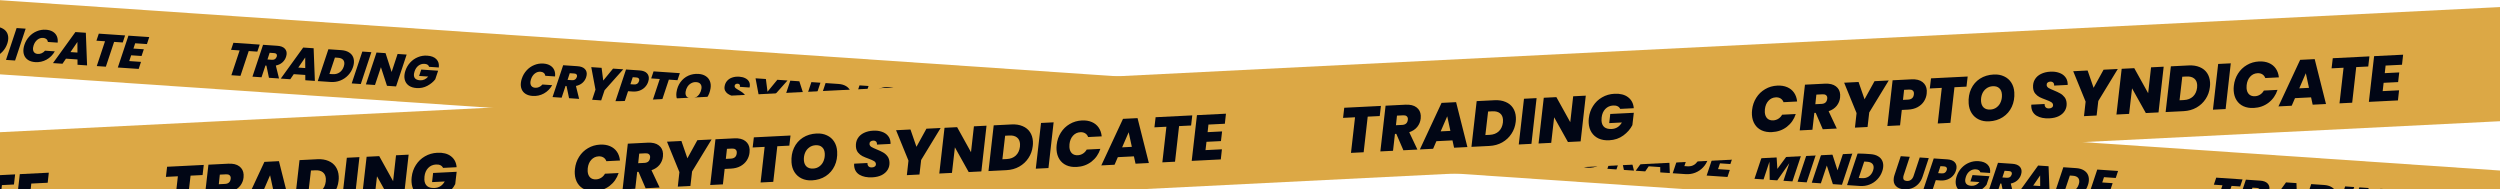
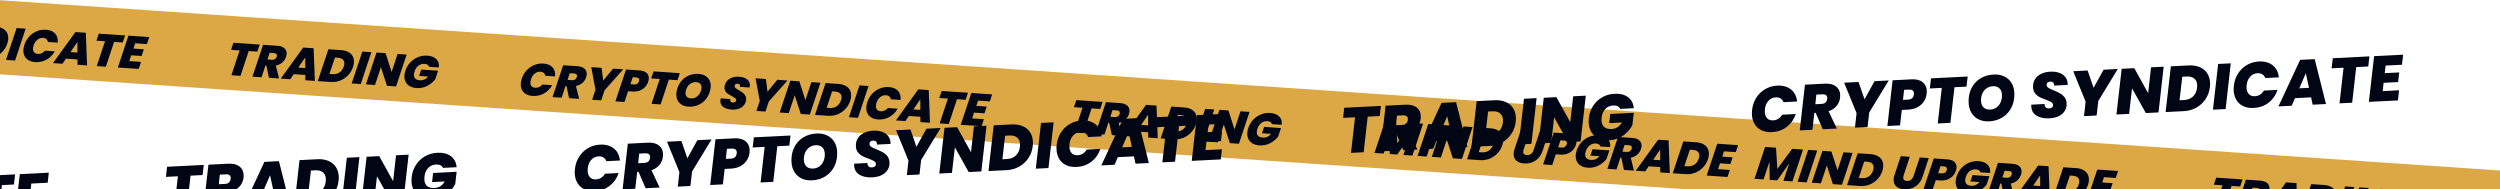
<svg xmlns="http://www.w3.org/2000/svg" width="1203" height="91" viewBox="0 0 1203 91" fill="none">
  <g clip-path="url(#clip0_4084_49497)">
    <rect width="1908.72" height="35.716" transform="matrix(0.998 0.068 -0.149 0.989 -403.789 -27.42)" fill="#DCA845" />
    <g filter="url(#filter0_di_4084_49497)">
      <path d="M-154.505 7.74C-154.009 6.232 -153.242 4.913 -152.205 3.784C-151.166 2.639 -149.945 1.781 -148.543 1.209C-147.139 0.623 -145.667 0.382 -144.128 0.487C-142.84 0.574 -141.751 0.886 -140.859 1.421C-139.968 1.955 -139.321 2.674 -138.918 3.576C-138.515 4.477 -138.38 5.517 -138.512 6.693L-143.197 6.375C-143.288 5.79 -143.533 5.329 -143.931 4.991C-144.328 4.653 -144.853 4.461 -145.504 4.417C-146.511 4.349 -147.43 4.642 -148.261 5.297C-149.092 5.952 -149.7 6.866 -150.086 8.04C-150.192 8.344 -150.271 8.672 -150.324 9.025C-150.461 9.934 -150.332 10.669 -149.938 11.229C-149.527 11.776 -148.899 12.078 -148.056 12.136C-147.404 12.18 -146.782 12.067 -146.188 11.796C-145.579 11.526 -145.047 11.117 -144.591 10.57L-139.884 10.891C-140.861 12.617 -142.19 13.95 -143.872 14.888C-145.551 15.811 -147.367 16.206 -149.321 16.073C-150.668 15.982 -151.798 15.646 -152.713 15.065C-153.613 14.485 -154.251 13.708 -154.628 12.733C-155.004 11.759 -155.1 10.656 -154.915 9.424C-154.829 8.852 -154.692 8.29 -154.505 7.74ZM-127.748 1.756C-126.105 1.868 -124.91 2.32 -124.161 3.112C-123.411 3.889 -123.126 4.879 -123.307 6.082C-123.362 6.449 -123.442 6.777 -123.545 7.066C-123.882 8.111 -124.473 9.012 -125.32 9.769C-126.164 10.512 -127.211 11.011 -128.461 11.267L-126.929 17.485L-131.769 17.156L-132.995 11.292L-133.462 11.261L-135.343 16.913L-139.717 16.615L-134.609 1.29L-127.748 1.756ZM-132.485 8.348L-130.332 8.495C-129.177 8.573 -128.415 8.077 -128.044 7.005C-127.988 6.831 -127.954 6.707 -127.943 6.634C-127.884 6.238 -127.971 5.921 -128.204 5.683C-128.423 5.445 -128.783 5.31 -129.287 5.275L-131.44 5.129L-132.485 8.348ZM-105.699 3.256L-114.684 13.338L-116.313 18.207L-120.665 17.911L-119.058 13.04L-121.085 2.21L-116.111 2.548L-115.328 8.67L-110.605 2.922L-105.699 3.256ZM-93.706 9.296C-94.01 10.224 -94.51 11.057 -95.204 11.795C-95.881 12.52 -96.736 13.084 -97.769 13.488C-98.799 13.877 -99.951 14.029 -101.224 13.942L-103.377 13.796L-105.097 18.97L-109.471 18.672L-104.363 3.347L-97.857 3.789C-96.215 3.901 -95.02 4.36 -94.274 5.167C-93.526 5.959 -93.246 6.978 -93.433 8.225C-93.48 8.533 -93.571 8.89 -93.706 9.296ZM-100.511 10.545C-99.282 10.628 -98.487 10.112 -98.125 8.995C-98.064 8.792 -98.027 8.646 -98.014 8.558C-97.954 8.162 -98.041 7.845 -98.275 7.607C-98.491 7.355 -98.865 7.211 -99.398 7.175L-101.13 7.057L-102.243 10.427L-100.511 10.545ZM-78.459 5.108L-79.597 8.499L-83.748 8.217L-87.719 20.151L-92.093 19.854L-88.122 7.919L-92.252 7.638L-91.114 4.248L-78.459 5.108ZM-74.409 21.212C-75.727 21.123 -76.848 20.772 -77.773 20.161C-78.698 19.55 -79.36 18.734 -79.76 17.714C-80.16 16.694 -80.263 15.545 -80.072 14.269C-79.796 12.435 -79.166 10.833 -78.182 9.462C-77.181 8.078 -75.926 7.037 -74.415 6.339C-72.89 5.643 -71.225 5.356 -69.419 5.479C-68.072 5.57 -66.936 5.922 -66.011 6.533C-65.069 7.131 -64.399 7.939 -63.999 8.96C-63.597 9.965 -63.492 11.106 -63.684 12.382C-63.957 14.201 -64.594 15.803 -65.595 17.188C-66.596 18.572 -67.86 19.62 -69.387 20.331C-70.915 21.042 -72.589 21.336 -74.409 21.212ZM-73.141 17.253C-72.268 17.312 -71.471 17.136 -70.752 16.726C-70.017 16.316 -69.424 15.749 -68.971 15.024C-68.501 14.285 -68.199 13.476 -68.067 12.596C-67.926 11.657 -68.076 10.913 -68.516 10.364C-68.94 9.802 -69.626 9.488 -70.573 9.424C-71.446 9.365 -72.25 9.54 -72.985 9.949C-73.717 10.344 -74.317 10.903 -74.785 11.627C-75.252 12.351 -75.554 13.161 -75.688 14.056C-75.827 14.98 -75.678 15.731 -75.242 16.309C-74.803 16.873 -74.103 17.187 -73.141 17.253ZM-53.556 22.631C-55.361 22.508 -56.764 22.042 -57.764 21.233C-58.747 20.41 -59.131 19.287 -58.917 17.864C-58.899 17.747 -58.854 17.542 -58.78 17.251L-54.184 17.564C-54.303 18.059 -54.258 18.455 -54.049 18.751C-53.839 19.047 -53.475 19.212 -52.957 19.248C-52.528 19.277 -52.173 19.205 -51.893 19.031C-51.598 18.858 -51.424 18.596 -51.371 18.244C-51.309 17.833 -51.45 17.483 -51.796 17.192C-52.126 16.903 -52.687 16.554 -53.477 16.144C-54.268 15.735 -54.914 15.357 -55.415 15.012C-55.914 14.652 -56.323 14.187 -56.641 13.617C-56.957 13.033 -57.053 12.329 -56.929 11.508C-56.768 10.437 -56.364 9.538 -55.716 8.812C-55.066 8.07 -54.238 7.534 -53.231 7.202C-52.207 6.857 -51.081 6.726 -49.853 6.809C-48.743 6.885 -47.785 7.128 -46.979 7.538C-46.172 7.934 -45.579 8.471 -45.203 9.149C-44.812 9.827 -44.682 10.607 -44.814 11.487C-44.85 11.722 -44.883 11.897 -44.916 12.014L-49.601 11.695C-49.575 11.623 -49.552 11.521 -49.532 11.389C-49.479 11.036 -49.549 10.757 -49.743 10.552C-49.934 10.331 -50.222 10.208 -50.607 10.182C-51.006 10.154 -51.347 10.235 -51.63 10.423C-51.895 10.598 -52.055 10.861 -52.108 11.213C-52.165 11.595 -52.029 11.937 -51.701 12.241C-51.356 12.532 -50.812 12.887 -50.068 13.308C-49.269 13.763 -48.622 14.185 -48.127 14.574C-47.615 14.95 -47.203 15.437 -46.889 16.037C-46.576 16.636 -46.482 17.354 -46.608 18.19C-46.746 19.114 -47.124 19.933 -47.74 20.647C-48.353 21.347 -49.158 21.877 -50.155 22.239C-51.149 22.587 -52.283 22.717 -53.556 22.631ZM-26.647 8.632L-35.633 18.714L-37.262 23.583L-41.614 23.287L-40.006 18.417L-42.033 7.586L-37.06 7.924L-36.276 14.046L-31.554 8.298L-26.647 8.632ZM-15.9 25.036L-20.274 24.738L-23.188 15.781L-26.046 24.346L-30.42 24.048L-25.311 8.723L-20.96 9.019L-18.04 18.087L-15.165 9.413L-10.813 9.709L-15.9 25.036ZM-2.14 10.299C-0.704 10.396 0.5 10.738 1.474 11.322C2.45 11.893 3.142 12.659 3.551 13.62C3.959 14.582 4.071 15.678 3.886 16.911C3.802 17.468 3.669 18 3.489 18.507C2.997 19.985 2.219 21.281 1.155 22.394C0.105 23.508 -1.152 24.357 -2.615 24.939C-4.061 25.507 -5.606 25.736 -7.249 25.624L-13.443 25.203L-8.335 9.877L-2.14 10.299ZM-6.324 21.863C-5.051 21.95 -3.941 21.677 -2.994 21.045C-2.044 20.398 -1.356 19.452 -0.93 18.206C-0.826 17.917 -0.749 17.604 -0.698 17.266C-0.551 16.283 -0.74 15.507 -1.268 14.938C-1.795 14.368 -2.607 14.046 -3.702 13.972L-5.189 13.87L-7.834 21.761L-6.324 21.863ZM12.343 11.284L7.257 26.61L2.883 26.313L7.992 10.988L12.343 11.284ZM11.75 19.046C12.246 17.539 13.013 16.22 14.05 15.09C15.089 13.945 16.31 13.087 17.712 12.516C19.116 11.93 20.588 11.689 22.127 11.793C23.415 11.881 24.504 12.192 25.396 12.727C26.287 13.262 26.934 13.98 27.337 14.882C27.74 15.784 27.875 16.823 27.743 18L23.058 17.681C22.967 17.097 22.722 16.636 22.324 16.297C21.927 15.959 21.402 15.768 20.751 15.724C19.744 15.655 18.826 15.948 17.994 16.603C17.163 17.258 16.555 18.173 16.169 19.347C16.063 19.651 15.984 19.979 15.931 20.331C15.794 21.241 15.923 21.976 16.317 22.536C16.728 23.083 17.356 23.385 18.199 23.442C18.851 23.486 19.473 23.373 20.067 23.102C20.676 22.832 21.208 22.424 21.665 21.877L26.371 22.197C25.394 23.924 24.065 25.256 22.383 26.194C20.704 27.117 18.888 27.513 16.934 27.38C15.587 27.288 14.457 26.952 13.542 26.371C12.643 25.791 12.004 25.014 11.627 24.04C11.251 23.066 11.155 21.963 11.34 20.73C11.426 20.158 11.563 19.597 11.75 19.046ZM37.287 26.096L31.736 25.719L30.068 28.162L25.494 27.851L36.287 12.912L41.304 13.253L41.902 28.967L37.306 28.654L37.287 26.096ZM37.269 22.783L37.25 17.69L33.917 22.555L37.269 22.783ZM60.196 14.538L59.058 17.928L54.906 17.646L50.935 29.581L46.562 29.284L50.532 17.349L46.403 17.068L47.541 13.677L60.196 14.538ZM65.045 18.314L64.213 20.858L69.209 21.198L68.116 24.436L63.121 24.096L62.187 26.878L67.848 27.263L66.732 30.655L56.697 29.973L61.806 14.647L71.819 15.328L70.706 18.698L65.045 18.314Z" fill="#010615" />
    </g>
    <g filter="url(#filter1_di_4084_49497)">
      <path d="M124.972 18.943L123.834 22.333L119.683 22.051L115.712 33.986L111.338 33.688L115.309 21.753L111.179 21.473L112.317 18.082L124.972 18.943ZM133.443 19.519C135.086 19.63 136.281 20.082 137.03 20.874C137.78 21.651 138.065 22.641 137.884 23.844C137.829 24.211 137.749 24.539 137.646 24.829C137.309 25.873 136.718 26.774 135.871 27.531C135.027 28.274 133.98 28.773 132.73 29.029L134.262 35.247L129.422 34.918L128.196 29.055L127.729 29.023L125.848 34.675L121.474 34.377L126.582 19.052L133.443 19.519ZM128.706 26.11L130.859 26.257C132.014 26.335 132.776 25.839 133.147 24.767C133.203 24.593 133.237 24.47 133.248 24.396C133.307 24 133.22 23.683 132.987 23.445C132.768 23.207 132.408 23.072 131.904 23.038L129.751 22.891L128.706 26.11ZM146.901 33.55L141.351 33.173L139.682 35.616L135.109 35.305L145.901 20.366L150.919 20.707L151.516 36.42L146.92 36.108L146.901 33.55ZM146.884 30.236L146.865 25.144L143.531 30.009L146.884 30.236ZM164.215 21.611C165.651 21.709 166.856 22.05 167.829 22.635C168.805 23.206 169.497 23.971 169.906 24.933C170.315 25.894 170.426 26.991 170.241 28.224C170.157 28.781 170.025 29.313 169.844 29.819C169.353 31.298 168.575 32.593 167.51 33.707C166.46 34.821 165.204 35.669 163.74 36.251C162.294 36.82 160.75 37.048 159.107 36.937L152.912 36.516L158.021 21.19L164.215 21.611ZM160.031 33.176C161.304 33.262 162.414 32.99 163.362 32.358C164.311 31.711 164.999 30.765 165.426 29.519C165.529 29.23 165.606 28.916 165.657 28.579C165.805 27.596 165.615 26.82 165.088 26.25C164.56 25.681 163.749 25.359 162.654 25.284L161.166 25.183L158.521 33.073L160.031 33.176ZM178.699 22.596L173.612 37.923L169.239 37.626L174.347 22.3L178.699 22.596ZM190.588 39.078L186.215 38.78L183.3 29.823L180.442 38.388L176.068 38.09L181.177 22.765L185.529 23.061L188.449 32.13L191.323 23.455L195.675 23.751L190.588 39.078ZM195.083 31.514C195.578 30.006 196.352 28.688 197.404 27.559C198.459 26.415 199.694 25.558 201.111 24.988C202.529 24.402 204.023 24.163 205.592 24.27C207.561 24.404 209.03 24.978 209.999 25.992C210.982 27.008 211.366 28.33 211.151 29.961L206.466 29.642C206.365 29.22 206.132 28.886 205.765 28.639C205.399 28.391 204.912 28.247 204.305 28.206C203.224 28.132 202.246 28.422 201.371 29.073C200.51 29.726 199.887 30.64 199.501 31.814C199.361 32.249 199.268 32.613 199.224 32.907C199.076 33.89 199.245 34.657 199.73 35.209C200.218 35.746 201.009 36.052 202.104 36.126C203.629 36.23 204.945 35.63 206.053 34.327L201.68 34.03L202.701 30.965L210.827 31.517L209.444 35.647C208.477 36.9 207.206 37.948 205.629 38.789C204.052 39.63 202.324 39.987 200.444 39.859C199.053 39.764 197.892 39.426 196.963 38.844C196.036 38.248 195.377 37.462 194.985 36.487C194.593 35.511 194.49 34.408 194.676 33.175C194.764 32.589 194.9 32.035 195.083 31.514Z" fill="#010615" />
    </g>
    <g filter="url(#filter2_di_4084_49497)">
      <path d="M251.097 35.324C251.593 33.816 252.359 32.498 253.397 31.367C254.436 30.223 255.657 29.365 257.058 28.793C258.462 28.207 259.934 27.966 261.473 28.071C262.761 28.159 263.851 28.47 264.742 29.005C265.634 29.54 266.281 30.258 266.683 31.16C267.086 32.061 267.221 33.101 267.089 34.277L262.405 33.959C262.313 33.374 262.068 32.913 261.671 32.575C261.273 32.237 260.749 32.045 260.097 32.001C259.091 31.933 258.172 32.226 257.341 32.881C256.51 33.536 255.901 34.45 255.515 35.624C255.41 35.928 255.33 36.257 255.277 36.609C255.141 37.518 255.269 38.253 255.664 38.813C256.075 39.36 256.702 39.662 257.546 39.719C258.197 39.764 258.82 39.651 259.414 39.38C260.023 39.11 260.555 38.702 261.011 38.154L265.718 38.475C264.74 40.201 263.411 41.534 261.73 42.472C260.051 43.395 258.235 43.79 256.281 43.657C254.934 43.566 253.803 43.229 252.889 42.648C251.989 42.069 251.351 41.292 250.974 40.318C250.597 39.343 250.501 38.24 250.687 37.008C250.773 36.436 250.909 35.874 251.097 35.324ZM277.853 29.34C279.496 29.452 280.692 29.904 281.44 30.696C282.19 31.473 282.475 32.463 282.294 33.666C282.239 34.033 282.16 34.361 282.056 34.651C281.72 35.695 281.128 36.596 280.282 37.353C279.437 38.096 278.39 38.595 277.141 38.851L278.673 45.069L273.833 44.74L272.606 38.876L272.14 38.845L270.258 44.497L265.884 44.199L270.993 28.874L277.853 29.34ZM273.116 35.932L275.27 36.079C276.424 36.157 277.187 35.661 277.557 34.589C277.614 34.415 277.647 34.291 277.658 34.218C277.718 33.822 277.631 33.505 277.398 33.267C277.179 33.029 276.818 32.894 276.315 32.859L274.161 32.713L273.116 35.932ZM299.903 30.84L290.918 40.922L289.288 45.791L284.937 45.495L286.544 40.624L284.517 29.794L289.49 30.132L290.274 36.254L294.996 30.506L299.903 30.84ZM311.895 36.88C311.591 37.808 311.092 38.641 310.398 39.379C309.721 40.104 308.866 40.668 307.833 41.072C306.803 41.461 305.651 41.613 304.378 41.526L302.224 41.38L300.504 46.554L296.13 46.256L301.239 30.931L307.744 31.373C309.387 31.485 310.582 31.944 311.327 32.751C312.076 33.543 312.356 34.562 312.168 35.809C312.122 36.117 312.031 36.474 311.895 36.88ZM305.091 38.129C306.319 38.212 307.115 37.696 307.477 36.579C307.537 36.376 307.574 36.23 307.588 36.142C307.647 35.746 307.56 35.429 307.327 35.191C307.111 34.939 306.736 34.795 306.203 34.759L304.471 34.641L303.359 38.011L305.091 38.129ZM327.143 32.693L326.005 36.083L321.853 35.801L317.883 47.736L313.509 47.438L317.479 35.503L313.35 35.222L314.488 31.832L327.143 32.693ZM331.192 48.796C329.875 48.707 328.754 48.356 327.829 47.745C326.904 47.134 326.242 46.318 325.842 45.298C325.442 44.278 325.338 43.129 325.53 41.853C325.806 40.019 326.436 38.417 327.419 37.046C328.42 35.662 329.676 34.621 331.186 33.923C332.711 33.227 334.377 32.94 336.183 33.063C337.53 33.154 338.665 33.506 339.59 34.117C340.532 34.715 341.203 35.523 341.603 36.544C342.005 37.549 342.11 38.69 341.918 39.966C341.644 41.785 341.007 43.387 340.006 44.772C339.006 46.156 337.742 47.204 336.214 47.915C334.687 48.626 333.013 48.92 331.192 48.796ZM332.461 44.837C333.334 44.896 334.13 44.72 334.85 44.31C335.584 43.9 336.178 43.333 336.631 42.608C337.101 41.869 337.402 41.06 337.535 40.18C337.676 39.241 337.526 38.497 337.085 37.948C336.661 37.386 335.976 37.072 335.029 37.008C334.155 36.949 333.351 37.124 332.617 37.533C331.885 37.928 331.285 38.487 330.817 39.211C330.349 39.935 330.048 40.745 329.913 41.64C329.774 42.564 329.923 43.315 330.359 43.893C330.798 44.457 331.498 44.771 332.461 44.837ZM352.046 50.214C350.24 50.092 348.837 49.626 347.838 48.817C346.855 47.994 346.471 46.871 346.685 45.448C346.702 45.331 346.748 45.126 346.822 44.835L351.418 45.148C351.298 45.643 351.343 46.039 351.553 46.335C351.763 46.631 352.126 46.796 352.645 46.832C353.074 46.861 353.429 46.789 353.709 46.615C354.004 46.442 354.178 46.18 354.231 45.828C354.293 45.417 354.151 45.067 353.806 44.776C353.476 44.487 352.915 44.138 352.124 43.728C351.334 43.319 350.688 42.941 350.186 42.596C349.687 42.236 349.279 41.771 348.961 41.201C348.645 40.617 348.549 39.913 348.672 39.092C348.833 38.021 349.238 37.122 349.885 36.395C350.535 35.654 351.363 35.118 352.37 34.786C353.394 34.441 354.52 34.31 355.749 34.393C356.859 34.469 357.817 34.712 358.622 35.122C359.43 35.518 360.022 36.055 360.399 36.733C360.79 37.411 360.92 38.191 360.787 39.071C360.752 39.306 360.718 39.481 360.686 39.598L356.001 39.279C356.027 39.207 356.05 39.105 356.069 38.972C356.122 38.62 356.052 38.341 355.859 38.136C355.668 37.915 355.38 37.792 354.995 37.766C354.595 37.738 354.254 37.819 353.972 38.007C353.706 38.182 353.547 38.445 353.494 38.797C353.437 39.179 353.572 39.521 353.9 39.825C354.245 40.116 354.79 40.471 355.534 40.892C356.333 41.347 356.98 41.769 357.474 42.158C357.986 42.534 358.399 43.021 358.712 43.621C359.026 44.22 359.12 44.938 358.994 45.774C358.855 46.698 358.478 47.517 357.862 48.231C357.248 48.931 356.443 49.461 355.447 49.823C354.453 50.171 353.319 50.301 352.046 50.214ZM378.954 36.216L369.969 46.298L368.34 51.167L363.988 50.871L365.595 46.001L363.568 35.17L368.542 35.508L369.325 41.63L374.048 35.882L378.954 36.216ZM389.702 52.62L385.328 52.322L382.414 43.365L379.555 51.93L375.182 51.632L380.29 36.307L384.642 36.603L387.562 45.672L390.437 36.997L394.788 37.293L389.702 52.62ZM403.461 37.883C404.897 37.98 406.102 38.322 407.075 38.907C408.051 39.477 408.744 40.243 409.152 41.204C409.561 42.166 409.673 43.263 409.487 44.495C409.403 45.052 409.271 45.584 409.09 46.091C408.599 47.569 407.821 48.865 406.756 49.978C405.706 51.092 404.45 51.941 402.987 52.523C401.54 53.091 399.996 53.32 398.353 53.208L392.158 52.787L397.267 37.461L403.461 37.883ZM399.277 49.447C400.55 49.534 401.66 49.261 402.608 48.629C403.557 47.982 404.245 47.036 404.672 45.79C404.775 45.501 404.852 45.188 404.903 44.85C405.051 43.867 404.861 43.091 404.334 42.522C403.806 41.952 402.995 41.63 401.9 41.556L400.412 41.455L397.768 49.344L399.277 49.447ZM417.945 38.868L412.859 54.194L408.485 53.897L413.593 38.572L417.945 38.868ZM417.352 46.63C417.848 45.123 418.614 43.804 419.652 42.674C420.691 41.529 421.912 40.671 423.313 40.1C424.717 39.514 426.189 39.273 427.728 39.377C429.016 39.465 430.106 39.776 430.997 40.311C431.889 40.846 432.536 41.564 432.939 42.466C433.341 43.368 433.476 44.407 433.344 45.584L428.66 45.265C428.568 44.681 428.324 44.22 427.926 43.881C427.528 43.543 427.004 43.352 426.352 43.308C425.346 43.239 424.427 43.532 423.596 44.187C422.765 44.842 422.156 45.757 421.77 46.931C421.665 47.235 421.585 47.563 421.532 47.915C421.396 48.825 421.524 49.56 421.919 50.12C422.33 50.667 422.957 50.969 423.801 51.026C424.452 51.07 425.075 50.957 425.669 50.686C426.278 50.416 426.81 50.008 427.266 49.461L431.973 49.781C430.995 51.508 429.666 52.84 427.985 53.778C426.306 54.701 424.49 55.097 422.536 54.964C421.189 54.872 420.058 54.536 419.144 53.955C418.244 53.375 417.606 52.598 417.229 51.624C416.852 50.65 416.756 49.547 416.942 48.314C417.028 47.742 417.165 47.181 417.352 46.63ZM442.888 53.68L437.338 53.303L435.67 55.746L431.096 55.435L441.888 40.496L446.906 40.837L447.503 56.551L442.907 56.238L442.888 53.68ZM442.871 50.367L442.852 45.274L439.518 50.139L442.871 50.367ZM465.797 42.122L464.659 45.513L460.507 45.23L456.537 57.165L452.163 56.867L456.134 44.933L452.004 44.652L453.142 41.261L465.797 42.122ZM470.646 45.898L469.815 48.442L474.811 48.782L473.718 52.02L468.722 51.68L467.788 54.462L473.45 54.847L472.334 58.239L462.299 57.557L467.407 42.231L477.42 42.912L476.308 46.282L470.646 45.898Z" fill="#010615" />
    </g>
    <g filter="url(#filter3_di_4084_49497)">
      <path d="M530.566 46.527L529.428 49.917L525.276 49.635L521.306 61.57L516.932 61.272L520.903 49.337L516.773 49.057L517.911 45.666L530.566 46.527ZM539.037 47.103C540.68 47.214 541.875 47.666 542.623 48.458C543.374 49.235 543.658 50.225 543.477 51.428C543.422 51.795 543.343 52.123 543.24 52.413C542.903 53.457 542.312 54.358 541.465 55.115C540.621 55.858 539.574 56.358 538.324 56.613L539.856 62.831L535.016 62.502L533.789 56.639L533.323 56.607L531.441 62.259L527.068 61.961L532.176 46.636L539.037 47.103ZM534.3 53.694L536.453 53.841C537.608 53.919 538.37 53.423 538.741 52.351C538.797 52.177 538.83 52.053 538.841 51.98C538.901 51.584 538.814 51.267 538.581 51.029C538.362 50.791 538.001 50.656 537.498 50.622L535.344 50.475L534.3 53.694ZM552.495 61.134L546.945 60.757L545.276 63.2L540.703 62.889L551.495 47.95L556.513 48.291L557.11 64.004L552.514 63.692L552.495 61.134ZM552.478 57.821L552.458 52.728L549.125 57.593L552.478 57.821ZM569.809 49.195C571.245 49.293 572.449 49.634 573.423 50.219C574.399 50.789 575.091 51.555 575.5 52.517C575.909 53.478 576.02 54.575 575.835 55.807C575.751 56.365 575.619 56.897 575.438 57.403C574.946 58.882 574.168 60.177 573.104 61.291C572.054 62.405 570.797 63.253 569.334 63.835C567.888 64.404 566.343 64.632 564.7 64.521L558.506 64.099L563.615 48.774L569.809 49.195ZM565.625 60.76C566.898 60.846 568.008 60.574 568.955 59.941C569.905 59.295 570.593 58.349 571.02 57.103C571.123 56.814 571.2 56.5 571.251 56.163C571.399 55.18 571.209 54.404 570.681 53.834C570.154 53.265 569.343 52.943 568.247 52.868L566.76 52.767L564.115 60.657L565.625 60.76ZM584.293 50.18L579.206 65.507L574.832 65.21L579.941 49.884L584.293 50.18ZM596.182 66.662L591.808 66.364L588.894 57.407L586.036 65.972L581.662 65.674L586.771 50.349L591.122 50.645L594.042 59.714L596.917 51.039L601.269 51.335L596.182 66.662ZM600.676 59.098C601.172 57.59 601.946 56.272 602.998 55.143C604.052 53.999 605.288 53.142 606.704 52.572C608.123 51.986 609.617 51.747 611.186 51.854C613.155 51.987 614.623 52.562 615.592 53.576C616.576 54.592 616.96 55.914 616.745 57.545L612.06 57.226C611.959 56.804 611.725 56.47 611.359 56.223C610.992 55.975 610.506 55.831 609.899 55.79C608.818 55.716 607.84 56.006 606.965 56.657C606.104 57.31 605.48 58.224 605.095 59.398C604.954 59.833 604.862 60.197 604.818 60.491C604.67 61.474 604.839 62.241 605.324 62.793C605.812 63.33 606.603 63.636 607.698 63.71C609.223 63.814 610.539 63.214 611.647 61.911L607.273 61.614L608.295 58.549L616.421 59.101L615.037 63.231C614.071 64.484 612.8 65.532 611.223 66.373C609.646 67.214 607.918 67.571 606.038 67.443C604.646 67.348 603.486 67.01 602.557 66.428C601.63 65.832 600.97 65.046 600.579 64.071C600.187 63.096 600.084 61.992 600.269 60.759C600.358 60.173 600.493 59.619 600.676 59.098Z" fill="#010615" />
    </g>
    <g filter="url(#filter4_di_4084_49497)">
      <path d="M684.78 57.013L679.671 72.338L675.341 72.044L678.164 63.566L672.366 71.842L668.725 71.594L668.602 62.871L665.772 71.393L661.399 71.096L666.507 55.77L671.769 56.128L672.41 66.331L679.54 56.657L684.78 57.013ZM691.608 57.477L686.522 72.804L682.148 72.507L687.257 57.181L691.608 57.477ZM703.498 73.959L699.124 73.661L696.21 64.704L693.352 73.269L688.978 72.971L694.086 57.646L698.438 57.942L701.358 67.011L704.233 58.336L708.584 58.632L703.498 73.959ZM717.257 59.222C718.693 59.319 719.898 59.661 720.872 60.246C721.847 60.816 722.54 61.582 722.948 62.543C723.357 63.505 723.469 64.602 723.283 65.834C723.199 66.391 723.067 66.924 722.886 67.43C722.395 68.908 721.617 70.204 720.552 71.317C719.502 72.431 718.246 73.28 716.783 73.862C715.336 74.43 713.792 74.659 712.149 74.547L705.954 74.126L711.063 58.8L717.257 59.222ZM713.073 70.786C714.346 70.873 715.456 70.6 716.404 69.968C717.353 69.321 718.041 68.375 718.468 67.129C718.571 66.84 718.648 66.527 718.699 66.189C718.847 65.206 718.657 64.43 718.13 63.861C717.602 63.291 716.791 62.969 715.696 62.895L714.208 62.794L711.564 70.684L713.073 70.786ZM736.119 60.505L733.189 69.398C733.104 69.659 733.045 69.907 733.009 70.141C732.921 70.728 733.008 71.194 733.27 71.537C733.548 71.882 734.019 72.077 734.685 72.123C735.484 72.177 736.163 71.993 736.719 71.572C737.276 71.15 737.69 70.534 737.962 69.722L740.914 60.831L745.266 61.127L742.314 70.018C741.841 71.468 741.145 72.666 740.226 73.611C739.306 74.556 738.253 75.241 737.068 75.664C735.885 76.073 734.635 76.232 733.318 76.142C731.616 76.027 730.313 75.493 729.409 74.543C728.52 73.593 728.199 72.297 728.447 70.654C728.526 70.125 728.656 69.608 728.837 69.102L731.789 60.21L736.119 60.505ZM758.318 67.239C758.014 68.166 757.515 68.999 756.821 69.738C756.143 70.462 755.289 71.027 754.256 71.431C753.225 71.82 752.074 71.971 750.801 71.885L748.647 71.738L746.927 76.912L742.553 76.615L747.662 61.289L754.167 61.732C755.81 61.844 757.004 62.303 757.75 63.109C758.498 63.901 758.779 64.921 758.591 66.168C758.545 66.476 758.454 66.833 758.318 67.239ZM751.514 68.487C752.742 68.571 753.537 68.055 753.9 66.938C753.96 66.735 753.997 66.589 754.01 66.501C754.07 66.105 753.983 65.788 753.75 65.549C753.533 65.298 753.159 65.154 752.626 65.117L750.894 65L749.782 68.37L751.514 68.487ZM758.705 69.844C759.201 68.336 759.975 67.018 761.027 65.889C762.081 64.745 763.317 63.888 764.733 63.318C766.152 62.732 767.646 62.493 769.215 62.6C771.184 62.733 772.652 63.308 773.621 64.322C774.605 65.338 774.989 66.66 774.774 68.291L770.089 67.972C769.988 67.55 769.754 67.216 769.388 66.969C769.021 66.721 768.535 66.577 767.928 66.536C766.847 66.462 765.869 66.752 764.994 67.403C764.133 68.056 763.51 68.97 763.124 70.144C762.983 70.579 762.891 70.943 762.847 71.237C762.699 72.22 762.868 72.987 763.353 73.539C763.841 74.076 764.632 74.382 765.727 74.456C767.252 74.56 768.568 73.96 769.676 72.657L765.302 72.36L766.324 69.295L774.45 69.847L773.066 73.977C772.1 75.23 770.829 76.278 769.252 77.119C767.675 77.96 765.947 78.317 764.067 78.189C762.675 78.094 761.515 77.756 760.586 77.174C759.659 76.578 759 75.792 758.608 74.817C758.216 73.841 758.113 72.738 758.298 71.505C758.387 70.919 758.522 70.365 758.705 69.844ZM785.44 63.859C787.083 63.97 788.279 64.422 789.027 65.214C789.777 65.991 790.062 66.981 789.881 68.184C789.826 68.551 789.747 68.879 789.643 69.169C789.307 70.213 788.715 71.114 787.869 71.871C787.024 72.614 785.977 73.114 784.727 73.37L786.26 79.587L781.42 79.258L780.193 73.395L779.727 73.363L777.845 79.015L773.471 78.718L778.58 63.392L785.44 63.859ZM780.703 70.45L782.857 70.597C784.011 70.675 784.774 70.179 785.144 69.107C785.2 68.933 785.234 68.81 785.245 68.736C785.304 68.34 785.218 68.023 784.984 67.785C784.766 67.548 784.405 67.412 783.902 67.378L781.748 67.231L780.703 70.45ZM798.899 77.89L793.348 77.513L791.68 79.956L787.106 79.645L797.898 64.706L802.916 65.047L803.513 80.761L798.918 80.448L798.899 77.89ZM798.881 74.577L798.862 69.484L795.529 74.349L798.881 74.577ZM816.213 65.951C817.648 66.049 818.853 66.39 819.827 66.975C820.803 67.546 821.495 68.311 821.903 69.273C822.312 70.234 822.424 71.331 822.238 72.564C822.155 73.121 822.022 73.653 821.841 74.159C821.35 75.638 820.572 76.933 819.507 78.047C818.457 79.161 817.201 80.009 815.738 80.591C814.291 81.16 812.747 81.388 811.104 81.277L804.91 80.856L810.018 65.53L816.213 65.951ZM812.028 77.516C813.301 77.603 814.412 77.33 815.359 76.698C816.308 76.051 816.997 75.105 817.423 73.859C817.526 73.57 817.604 73.256 817.654 72.919C817.802 71.936 817.612 71.16 817.085 70.59C816.557 70.021 815.746 69.699 814.651 69.624L813.163 69.523L810.519 77.413L812.028 77.516ZM829.584 70.306L828.752 72.851L833.748 73.191L832.655 76.429L827.66 76.089L826.725 78.871L832.387 79.256L831.271 82.648L821.236 81.966L826.345 66.641L836.358 67.321L835.245 70.692L829.584 70.306Z" fill="#010615" />
    </g>
    <g filter="url(#filter5_di_4084_49497)">
      <path d="M867.631 69.449L862.522 84.774L858.193 84.48L861.016 76.001L855.218 84.277L851.577 84.03L851.453 75.307L848.624 83.829L844.25 83.531L849.359 68.206L854.621 68.564L855.262 78.767L862.391 69.092L867.631 69.449ZM874.46 69.913L869.373 85.24L865 84.942L870.108 69.617L874.46 69.913ZM886.349 86.394L881.976 86.097L879.061 77.14L876.203 85.704L871.829 85.407L876.938 70.082L881.289 70.377L884.209 79.446L887.084 70.772L891.436 71.067L886.349 86.394ZM900.109 71.657C901.545 71.755 902.749 72.096 903.723 72.681C904.699 73.251 905.391 74.017 905.8 74.979C906.209 75.94 906.32 77.037 906.135 78.27C906.051 78.827 905.919 79.359 905.738 79.865C905.246 81.344 904.468 82.639 903.404 83.753C902.354 84.867 901.097 85.715 899.634 86.297C898.188 86.866 896.643 87.094 895 86.983L888.806 86.561L893.915 71.236L900.109 71.657ZM895.925 83.222C897.198 83.308 898.308 83.036 899.255 82.403C900.205 81.757 900.893 80.811 901.32 79.565C901.423 79.276 901.5 78.962 901.551 78.625C901.699 77.642 901.509 76.866 900.981 76.296C900.454 75.727 899.643 75.405 898.547 75.33L897.06 75.229L894.415 83.119L895.925 83.222ZM918.97 72.94L916.04 81.833C915.956 82.094 915.896 82.342 915.861 82.577C915.773 83.164 915.86 83.629 916.122 83.973C916.399 84.318 916.871 84.513 917.537 84.558C918.336 84.613 919.014 84.429 919.571 84.007C920.128 83.586 920.542 82.969 920.814 82.158L923.766 73.266L928.117 73.562L925.165 82.454C924.693 83.904 923.997 85.101 923.077 86.047C922.157 86.992 921.105 87.676 919.92 88.099C918.737 88.508 917.487 88.668 916.17 88.578C914.467 88.462 913.164 87.929 912.261 86.978C911.372 86.029 911.051 84.732 911.298 83.089C911.378 82.561 911.508 82.044 911.689 81.537L914.641 72.646L918.97 72.94ZM941.17 79.674C940.866 80.602 940.366 81.435 939.672 82.173C938.995 82.898 938.14 83.462 937.107 83.866C936.077 84.255 934.925 84.407 933.652 84.32L931.499 84.174L929.778 89.348L925.405 89.05L930.513 73.725L937.018 74.167C938.661 74.279 939.856 74.738 940.602 75.545C941.35 76.337 941.63 77.356 941.443 78.603C941.396 78.911 941.305 79.268 941.17 79.674ZM934.365 80.923C935.594 81.007 936.389 80.49 936.751 79.374C936.812 79.17 936.849 79.025 936.862 78.936C936.922 78.54 936.835 78.223 936.601 77.985C936.385 77.733 936.01 77.589 935.478 77.553L933.746 77.435L932.633 80.805L934.365 80.923ZM941.557 82.279C942.053 80.772 942.827 79.453 943.879 78.324C944.933 77.181 946.168 76.324 947.585 75.753C949.004 75.168 950.498 74.928 952.067 75.035C954.035 75.169 955.504 75.743 956.473 76.758C957.457 77.773 957.841 79.096 957.625 80.726L952.941 80.408C952.84 79.986 952.606 79.651 952.239 79.404C951.873 79.157 951.386 79.013 950.779 78.972C949.699 78.898 948.721 79.187 947.845 79.839C946.984 80.492 946.361 81.405 945.975 82.58C945.835 83.015 945.743 83.379 945.699 83.672C945.551 84.655 945.72 85.423 946.205 85.974C946.692 86.511 947.484 86.817 948.579 86.892C950.103 86.995 951.42 86.396 952.528 85.093L948.154 84.795L949.176 81.73L957.302 82.283L955.918 86.413C954.952 87.666 953.68 88.713 952.103 89.555C950.527 90.396 948.798 90.752 946.918 90.625C945.527 90.53 944.367 90.192 943.437 89.61C942.51 89.013 941.851 88.227 941.459 87.252C941.068 86.277 940.965 85.173 941.15 83.941C941.238 83.354 941.374 82.8 941.557 82.279ZM968.292 76.294C969.935 76.406 971.13 76.858 971.878 77.65C972.629 78.427 972.914 79.417 972.733 80.62C972.677 80.987 972.598 81.315 972.495 81.604C972.158 82.648 971.567 83.549 970.72 84.307C969.876 85.05 968.829 85.549 967.579 85.805L969.111 92.023L964.271 91.694L963.045 85.83L962.578 85.798L960.697 91.451L956.323 91.153L961.431 75.828L968.292 76.294ZM963.555 82.886L965.708 83.032C966.863 83.111 967.625 82.614 967.996 81.543C968.052 81.369 968.085 81.245 968.096 81.172C968.156 80.776 968.069 80.459 967.836 80.22C967.617 79.983 967.256 79.847 966.753 79.813L964.6 79.667L963.555 82.886ZM981.75 90.326L976.2 89.948L974.531 92.391L969.958 92.08L980.75 77.141L985.768 77.483L986.365 93.196L981.769 92.884L981.75 90.326ZM981.733 87.012L981.714 81.92L978.38 86.784L981.733 87.012ZM999.064 78.387C1000.5 78.485 1001.7 78.826 1002.68 79.411C1003.65 79.981 1004.35 80.747 1004.76 81.709C1005.16 82.67 1005.28 83.767 1005.09 84.999C1005.01 85.557 1004.87 86.089 1004.69 86.595C1004.2 88.073 1003.42 89.369 1002.36 90.482C1001.31 91.597 1000.05 92.445 998.589 93.027C997.143 93.596 995.598 93.824 993.956 93.712L987.761 93.291L992.87 77.966L999.064 78.387ZM994.88 89.951C996.153 90.038 997.263 89.765 998.21 89.133C999.16 88.486 999.848 87.54 1000.27 86.295C1000.38 86.005 1000.46 85.692 1000.51 85.354C1000.65 84.371 1000.46 83.595 999.936 83.026C999.409 82.456 998.598 82.135 997.502 82.06L996.015 81.959L993.37 89.849L994.88 89.951ZM1012.44 82.742L1011.6 85.287L1016.6 85.626L1015.51 88.864L1010.51 88.525L1009.58 91.307L1015.24 91.692L1014.12 95.084L1004.09 94.401L1009.2 79.076L1019.21 79.757L1018.1 83.127L1012.44 82.742Z" fill="#010615" />
    </g>
    <g filter="url(#filter6_di_4084_49497)">
      <path d="M1079.11 83.831L1077.97 87.222L1073.82 86.939L1069.84 98.874L1065.47 98.577L1069.44 86.642L1065.31 86.361L1066.45 82.971L1079.11 83.831ZM1087.58 84.407C1089.22 84.519 1090.41 84.971 1091.16 85.763C1091.91 86.54 1092.2 87.53 1092.02 88.733C1091.96 89.1 1091.88 89.428 1091.78 89.717C1091.44 90.761 1090.85 91.662 1090 92.42C1089.16 93.163 1088.11 93.662 1086.86 93.918L1088.4 100.136L1083.56 99.807L1082.33 93.943L1081.86 93.912L1079.98 99.564L1075.61 99.266L1080.72 83.941L1087.58 84.407ZM1082.84 90.999L1084.99 91.145C1086.15 91.224 1086.91 90.727 1087.28 89.656C1087.34 89.482 1087.37 89.358 1087.38 89.285C1087.44 88.889 1087.35 88.572 1087.12 88.333C1086.9 88.096 1086.54 87.96 1086.04 87.926L1083.88 87.78L1082.84 90.999ZM1101.03 98.439L1095.48 98.061L1093.82 100.504L1089.24 100.193L1100.03 85.254L1105.05 85.596L1105.65 101.309L1101.05 100.997L1101.03 98.439ZM1101.02 95.125L1101 90.033L1097.66 94.897L1101.02 95.125ZM1118.35 86.5C1119.78 86.598 1120.99 86.939 1121.96 87.524C1122.94 88.094 1123.63 88.86 1124.04 89.822C1124.45 90.783 1124.56 91.88 1124.37 93.112C1124.29 93.67 1124.16 94.202 1123.98 94.708C1123.49 96.186 1122.71 97.482 1121.64 98.595C1120.59 99.71 1119.34 100.558 1117.87 101.14C1116.43 101.709 1114.88 101.937 1113.24 101.825L1107.05 101.404L1112.15 86.079L1118.35 86.5ZM1114.16 98.064C1115.44 98.151 1116.55 97.878 1117.49 97.246C1118.44 96.599 1119.13 95.653 1119.56 94.408C1119.66 94.118 1119.74 93.805 1119.79 93.467C1119.94 92.484 1119.75 91.708 1119.22 91.139C1118.69 90.57 1117.88 90.248 1116.79 90.173L1115.3 90.072L1112.65 97.962L1114.16 98.064ZM1132.83 87.485L1127.75 102.812L1123.37 102.514L1128.48 87.189L1132.83 87.485ZM1144.72 103.966L1140.35 103.669L1137.43 94.712L1134.57 103.276L1130.2 102.979L1135.31 87.653L1139.66 87.95L1142.58 97.018L1145.46 88.344L1149.81 88.639L1144.72 103.966ZM1149.22 96.402C1149.71 94.895 1150.49 93.576 1151.54 92.447C1152.59 91.304 1153.83 90.447 1155.24 89.876C1156.66 89.291 1158.16 89.052 1159.73 89.158C1161.69 89.292 1163.16 89.866 1164.13 90.881C1165.12 91.896 1165.5 93.219 1165.28 94.85L1160.6 94.531C1160.5 94.109 1160.26 93.775 1159.9 93.527C1159.53 93.28 1159.04 93.136 1158.44 93.095C1157.36 93.021 1156.38 93.31 1155.5 93.962C1154.64 94.615 1154.02 95.528 1153.63 96.703C1153.49 97.138 1153.4 97.502 1153.36 97.796C1153.21 98.778 1153.38 99.546 1153.86 100.097C1154.35 100.634 1155.14 100.94 1156.24 101.015C1157.76 101.118 1159.08 100.519 1160.19 99.216L1155.81 98.918L1156.83 95.853L1164.96 96.406L1163.58 100.536C1162.61 101.789 1161.34 102.836 1159.76 103.678C1158.18 104.519 1156.46 104.876 1154.58 104.748C1153.19 104.653 1152.03 104.315 1151.1 103.733C1150.17 103.136 1149.51 102.35 1149.12 101.375C1148.73 100.4 1148.62 99.296 1148.81 98.064C1148.9 97.477 1149.03 96.923 1149.22 96.402Z" fill="#010615" />
    </g>
    <g filter="url(#filter7_d_4084_49497)">
      <path d="M1205.23 100.211C1205.73 98.703 1206.49 97.384 1207.53 96.254C1208.57 95.11 1209.79 94.252 1211.19 93.68C1212.6 93.094 1214.07 92.853 1215.61 92.958C1216.89 93.045 1217.98 93.356 1218.88 93.891C1219.77 94.426 1220.41 95.144 1220.82 96.046C1221.22 96.948 1221.35 97.987 1221.22 99.164L1216.54 98.845C1216.45 98.261 1216.2 97.8 1215.8 97.462C1215.41 97.123 1214.88 96.932 1214.23 96.888C1213.22 96.819 1212.3 97.113 1211.47 97.767C1210.64 98.422 1210.03 99.337 1209.65 100.511C1209.54 100.815 1209.46 101.143 1209.41 101.495C1209.27 102.405 1209.4 103.14 1209.8 103.7C1210.21 104.247 1210.83 104.549 1211.68 104.606C1212.33 104.651 1212.95 104.537 1213.55 104.266C1214.16 103.997 1214.69 103.588 1215.14 103.041L1219.85 103.361C1218.87 105.088 1217.54 106.421 1215.86 107.358C1214.18 108.282 1212.37 108.677 1210.41 108.544C1209.07 108.452 1207.94 108.116 1207.02 107.535C1206.12 106.955 1205.48 106.178 1205.11 105.204C1204.73 104.23 1204.63 103.127 1204.82 101.894C1204.91 101.322 1205.04 100.761 1205.23 100.211ZM1231.99 94.227C1233.63 94.339 1234.82 94.791 1235.57 95.583C1236.32 96.36 1236.61 97.35 1236.43 98.553C1236.37 98.92 1236.29 99.248 1236.19 99.537C1235.85 100.581 1235.26 101.482 1234.41 102.24C1233.57 102.983 1232.52 103.482 1231.27 103.738L1232.81 109.956L1227.97 109.627L1226.74 103.763L1226.27 103.731L1224.39 109.383L1220.02 109.086L1225.13 93.761L1231.99 94.227ZM1227.25 100.819L1229.4 100.965C1230.56 101.044 1231.32 100.547 1231.69 99.476C1231.75 99.302 1231.78 99.178 1231.79 99.105C1231.85 98.709 1231.76 98.391 1231.53 98.153C1231.31 97.916 1230.95 97.78 1230.45 97.746L1228.29 97.6L1227.25 100.819ZM1254.04 95.727L1245.05 105.809L1243.42 110.678L1239.07 110.382L1240.68 105.511L1238.65 94.68L1243.62 95.019L1244.41 101.141L1249.13 95.393L1254.04 95.727ZM1266.03 101.766C1265.72 102.694 1265.22 103.527 1264.53 104.266C1263.85 104.99 1263 105.555 1261.97 105.959C1260.94 106.348 1259.78 106.499 1258.51 106.413L1256.36 106.266L1254.64 111.44L1250.26 111.143L1255.37 95.817L1261.88 96.26C1263.52 96.372 1264.71 96.831 1265.46 97.637C1266.21 98.429 1266.49 99.449 1266.3 100.696C1266.25 101.004 1266.16 101.361 1266.03 101.766ZM1259.22 103.016C1260.45 103.099 1261.25 102.583 1261.61 101.466C1261.67 101.263 1261.71 101.117 1261.72 101.029C1261.78 100.633 1261.69 100.316 1261.46 100.078C1261.24 99.826 1260.87 99.682 1260.34 99.645L1258.6 99.528L1257.49 102.898L1259.22 103.016ZM1281.28 97.579L1280.14 100.97L1275.99 100.687L1272.02 112.622L1267.64 112.325L1271.61 100.39L1267.48 100.109L1268.62 96.719L1281.28 97.579ZM1285.32 113.683C1284.01 113.593 1282.89 113.243 1281.96 112.632C1281.04 112.02 1280.37 111.205 1279.97 110.185C1279.57 109.164 1279.47 108.016 1279.66 106.74C1279.94 104.906 1280.57 103.304 1281.55 101.933C1282.55 100.549 1283.81 99.508 1285.32 98.81C1286.84 98.114 1288.51 97.827 1290.32 97.949C1291.66 98.041 1292.8 98.392 1293.72 99.004C1294.66 99.601 1295.34 100.41 1295.74 101.43C1296.14 102.436 1296.24 103.577 1296.05 104.853C1295.78 106.672 1295.14 108.274 1294.14 109.658C1293.14 111.043 1291.87 112.091 1290.35 112.802C1288.82 113.513 1287.15 113.807 1285.32 113.683ZM1286.59 109.723C1287.47 109.783 1288.26 109.607 1288.98 109.197C1289.72 108.787 1290.31 108.22 1290.76 107.495C1291.23 106.756 1291.54 105.947 1291.67 105.066C1291.81 104.127 1291.66 103.384 1291.22 102.835C1290.79 102.273 1290.11 101.959 1289.16 101.895C1288.29 101.835 1287.48 102.01 1286.75 102.42C1286.02 102.815 1285.42 103.374 1284.95 104.098C1284.48 104.822 1284.18 105.632 1284.05 106.527C1283.91 107.451 1284.06 108.202 1284.49 108.78C1284.93 109.343 1285.63 109.658 1286.59 109.723ZM1306.18 115.101C1304.37 114.978 1302.97 114.512 1301.97 113.703C1300.99 112.881 1300.6 111.758 1300.82 110.335C1300.84 110.217 1300.88 110.013 1300.95 109.722L1305.55 110.034C1305.43 110.53 1305.48 110.926 1305.69 111.222C1305.9 111.518 1306.26 111.683 1306.78 111.718C1307.21 111.747 1307.56 111.675 1307.84 111.502C1308.14 111.329 1308.31 111.067 1308.36 110.715C1308.43 110.304 1308.28 109.953 1307.94 109.663C1307.61 109.374 1307.05 109.025 1306.26 108.615C1305.47 108.206 1304.82 107.828 1304.32 107.483C1303.82 107.123 1303.41 106.658 1303.09 106.088C1302.78 105.503 1302.68 104.8 1302.81 103.979C1302.97 102.908 1303.37 102.009 1304.02 101.282C1304.67 100.541 1305.5 100.004 1306.5 99.673C1307.53 99.327 1308.65 99.197 1309.88 99.28C1310.99 99.356 1311.95 99.599 1312.76 100.009C1313.56 100.405 1314.16 100.942 1314.53 101.619C1314.92 102.298 1315.05 103.077 1314.92 103.958C1314.88 104.192 1314.85 104.368 1314.82 104.484L1310.13 104.166C1310.16 104.093 1310.18 103.991 1310.2 103.859C1310.26 103.507 1310.19 103.228 1309.99 103.022C1309.8 102.802 1309.51 102.679 1309.13 102.652C1308.73 102.625 1308.39 102.706 1308.1 102.894C1307.84 103.069 1307.68 103.332 1307.63 103.684C1307.57 104.065 1307.7 104.408 1308.03 104.712C1308.38 105.002 1308.92 105.358 1309.67 105.779C1310.47 106.234 1311.11 106.655 1311.61 107.045C1312.12 107.42 1312.53 107.908 1312.85 108.507C1313.16 109.107 1313.25 109.824 1313.13 110.661C1312.99 111.585 1312.61 112.404 1311.99 113.118C1311.38 113.817 1310.58 114.348 1309.58 114.71C1308.59 115.057 1307.45 115.188 1306.18 115.101ZM1333.09 101.103L1324.1 111.185L1322.47 116.054L1318.12 115.758L1319.73 110.887L1317.7 100.056L1322.67 100.395L1323.46 106.517L1328.18 100.769L1333.09 101.103ZM1343.83 117.506L1339.46 117.209L1336.55 108.252L1333.69 116.816L1329.31 116.519L1334.42 101.194L1338.77 101.49L1341.69 110.558L1344.57 101.884L1348.92 102.18L1343.83 117.506ZM1357.59 102.769C1359.03 102.867 1360.23 103.208 1361.21 103.793C1362.18 104.363 1362.88 105.129 1363.29 106.091C1363.69 107.052 1363.81 108.149 1363.62 109.382C1363.54 109.939 1363.4 110.471 1363.22 110.977C1362.73 112.456 1361.95 113.751 1360.89 114.865C1359.84 115.979 1358.58 116.827 1357.12 117.409C1355.67 117.978 1354.13 118.206 1352.49 118.095L1346.29 117.673L1351.4 102.348L1357.59 102.769ZM1353.41 114.334C1354.68 114.42 1355.79 114.148 1356.74 113.516C1357.69 112.869 1358.38 111.923 1358.8 110.677C1358.91 110.388 1358.99 110.074 1359.04 109.737C1359.18 108.754 1358.99 107.978 1358.47 107.408C1357.94 106.839 1357.13 106.517 1356.03 106.442L1354.54 106.341L1351.9 114.231L1353.41 114.334ZM1372.08 103.754L1366.99 119.081L1362.62 118.784L1367.73 103.458L1372.08 103.754ZM1371.48 111.517C1371.98 110.009 1372.75 108.691 1373.78 107.561C1374.82 106.416 1376.04 105.558 1377.45 104.986C1378.85 104.4 1380.32 104.159 1381.86 104.264C1383.15 104.352 1384.24 104.663 1385.13 105.198C1386.02 105.733 1386.67 106.451 1387.07 107.353C1387.47 108.255 1387.61 109.294 1387.48 110.47L1382.79 110.152C1382.7 109.568 1382.46 109.106 1382.06 108.768C1381.66 108.43 1381.14 108.239 1380.49 108.194C1379.48 108.126 1378.56 108.419 1377.73 109.074C1376.9 109.729 1376.29 110.643 1375.9 111.818C1375.8 112.122 1375.72 112.45 1375.67 112.802C1375.53 113.711 1375.66 114.446 1376.05 115.007C1376.46 115.553 1377.09 115.855 1377.93 115.913C1378.58 115.957 1379.21 115.844 1379.8 115.573C1380.41 115.303 1380.94 114.895 1381.4 114.348L1386.11 114.668C1385.13 116.395 1383.8 117.727 1382.12 118.665C1380.44 119.588 1378.62 119.983 1376.67 119.85C1375.32 119.759 1374.19 119.423 1373.28 118.842C1372.38 118.262 1371.74 117.485 1371.36 116.511C1370.98 115.536 1370.89 114.433 1371.07 113.201C1371.16 112.629 1371.3 112.067 1371.48 111.517ZM1397.02 118.567L1391.47 118.189L1389.8 120.633L1385.23 120.321L1396.02 105.383L1401.04 105.724L1401.64 121.437L1397.04 121.125L1397.02 118.567ZM1397 115.253L1396.98 110.161L1393.65 115.025L1397 115.253ZM1419.93 107.009L1418.79 110.399L1414.64 110.117L1410.67 122.052L1406.3 121.754L1410.27 109.819L1406.14 109.539L1407.27 106.148L1419.93 107.009ZM1424.78 110.784L1423.95 113.329L1428.94 113.668L1427.85 116.906L1422.86 116.567L1421.92 119.349L1427.58 119.734L1426.47 123.126L1416.43 122.443L1421.54 107.118L1431.55 107.799L1430.44 111.169L1424.78 110.784Z" fill="#010615" />
    </g>
    <g filter="url(#filter8_f_4084_49497)">
-       <rect width="1870.61" height="54.869" transform="matrix(0.999 -0.05 0.062 0.998 -376.805 82.471)" fill="#DCA845" />
      <g filter="url(#filter9_di_4084_49497)">
        <path d="M-289.789 106.195C-289.55 104.031 -288.885 102.084 -287.792 100.354C-286.7 98.603 -285.275 97.218 -283.516 96.198C-281.759 95.159 -279.807 94.585 -277.661 94.477C-275.865 94.387 -274.276 94.639 -272.894 95.231C-271.511 95.824 -270.411 96.71 -269.592 97.89C-268.774 99.07 -268.282 100.483 -268.118 102.13L-274.649 102.457C-274.947 101.665 -275.419 101.068 -276.065 100.666C-276.711 100.264 -277.488 100.086 -278.396 100.131C-279.8 100.202 -280.976 100.757 -281.926 101.798C-282.876 102.838 -283.443 104.201 -283.628 105.886C-283.684 106.323 -283.696 106.79 -283.665 107.284C-283.586 108.563 -283.193 109.557 -282.486 110.267C-281.76 110.954 -280.809 111.269 -279.633 111.21C-278.725 111.164 -277.902 110.906 -277.166 110.434C-276.408 109.962 -275.797 109.311 -275.331 108.48L-268.768 108.152C-269.603 110.697 -271.039 112.755 -273.073 114.326C-275.109 115.876 -277.489 116.719 -280.213 116.856C-282.092 116.95 -283.744 116.671 -285.172 116.018C-286.579 115.365 -287.685 114.396 -288.489 113.112C-289.293 111.828 -289.749 110.32 -289.857 108.588C-289.907 107.784 -289.884 106.986 -289.789 106.195ZM-254.776 93.548C-252.485 93.433 -250.709 93.861 -249.448 94.832C-248.188 95.783 -247.506 97.104 -247.401 98.795C-247.369 99.311 -247.381 99.777 -247.438 100.193C-247.593 101.691 -248.141 103.032 -249.082 104.217C-250.024 105.381 -251.316 106.242 -252.958 106.801L-249.024 115.137L-255.773 115.476L-259.183 107.578L-259.833 107.611L-260.757 115.725L-266.855 116.031L-264.342 94.027L-254.776 93.548ZM-259.348 103.428L-256.345 103.277C-254.735 103.197 -253.833 102.386 -253.639 100.845C-253.613 100.596 -253.603 100.419 -253.61 100.316C-253.644 99.76 -253.857 99.336 -254.248 99.045C-254.618 98.753 -255.154 98.625 -255.856 98.66L-258.858 98.811L-259.348 103.428ZM-224.032 92.007L-233.415 107.404L-234.223 114.395L-240.29 114.7L-239.514 107.709L-245.485 93.082L-238.55 92.734L-235.673 101.062L-230.873 92.35L-224.032 92.007ZM-205.774 98.384C-205.919 99.716 -206.36 100.948 -207.097 102.081C-207.814 103.193 -208.823 104.113 -210.124 104.84C-211.426 105.546 -212.964 105.944 -214.739 106.033L-217.742 106.184L-218.584 113.612L-224.683 113.917L-222.169 91.913L-213.098 91.459C-210.808 91.344 -209.031 91.782 -207.769 92.774C-206.507 93.746 -205.822 95.108 -205.713 96.861C-205.687 97.294 -205.707 97.802 -205.774 98.384ZM-214.758 101.224C-213.045 101.138 -212.104 100.295 -211.934 98.693C-211.911 98.402 -211.903 98.195 -211.911 98.071C-211.946 97.514 -212.158 97.091 -212.549 96.8C-212.92 96.487 -213.478 96.35 -214.22 96.387L-216.635 96.508L-217.173 101.345L-214.758 101.224ZM-186.05 90.103L-186.617 94.972L-192.406 95.263L-194.353 112.397L-200.451 112.703L-198.504 95.568L-204.262 95.857L-203.695 90.987L-186.05 90.103ZM-175.749 111.682C-177.586 111.774 -179.23 111.474 -180.681 110.781C-182.131 110.088 -183.282 109.07 -184.131 107.726C-184.981 106.383 -185.461 104.814 -185.573 103.02C-185.733 100.442 -185.339 98.126 -184.39 96.071C-183.422 93.995 -182.002 92.352 -180.131 91.141C-178.24 89.929 -176.035 89.26 -173.518 89.133C-171.64 89.039 -169.975 89.339 -168.524 90.031C-167.054 90.703 -165.894 91.71 -165.045 93.053C-164.197 94.376 -163.717 95.935 -163.605 97.729C-163.446 100.287 -163.851 102.603 -164.819 104.679C-165.787 106.755 -167.216 108.41 -169.106 109.642C-170.996 110.875 -173.211 111.555 -175.749 111.682ZM-175.17 106.005C-173.953 105.944 -172.91 105.571 -172.041 104.886C-171.153 104.2 -170.503 103.319 -170.094 102.244C-169.665 101.147 -169.49 99.979 -169.567 98.742C-169.649 97.422 -170.073 96.419 -170.84 95.733C-171.588 95.026 -172.623 94.706 -173.943 94.772C-175.161 94.833 -176.214 95.206 -177.103 95.892C-177.994 96.557 -178.654 97.428 -179.084 98.505C-179.514 99.582 -179.689 100.749 -179.611 102.007C-179.53 103.306 -179.105 104.32 -178.335 105.046C-177.567 105.753 -176.512 106.072 -175.17 106.005ZM-146.672 110.225C-149.19 110.351 -151.255 109.937 -152.867 108.983C-154.459 108.008 -155.318 106.52 -155.442 104.52C-155.452 104.355 -155.45 104.065 -155.434 103.65L-149.026 103.329C-149.044 104.033 -148.866 104.573 -148.49 104.947C-148.115 105.321 -147.566 105.49 -146.844 105.454C-146.246 105.424 -145.779 105.266 -145.445 104.981C-145.09 104.694 -144.928 104.303 -144.959 103.808C-144.995 103.231 -145.293 102.77 -145.852 102.425C-146.391 102.08 -147.265 101.689 -148.472 101.253C-149.679 100.817 -150.678 100.402 -151.468 100.007C-152.26 99.591 -152.958 99.016 -153.563 98.281C-154.169 97.525 -154.508 96.57 -154.579 95.415C-154.673 93.909 -154.382 92.602 -153.705 91.492C-153.03 90.362 -152.05 89.485 -150.764 88.862C-149.458 88.217 -147.949 87.852 -146.236 87.766C-144.688 87.689 -143.3 87.867 -142.072 88.302C-140.846 88.717 -139.874 89.361 -139.157 90.235C-138.42 91.109 -138.013 92.164 -137.936 93.401C-137.915 93.731 -137.91 93.98 -137.921 94.145L-144.452 94.473C-144.438 94.369 -144.437 94.224 -144.448 94.038C-144.479 93.543 -144.658 93.169 -144.984 92.917C-145.311 92.644 -145.744 92.52 -146.28 92.547C-146.837 92.575 -147.282 92.742 -147.615 93.049C-147.929 93.333 -148.07 93.723 -148.039 94.218C-148.006 94.754 -147.719 95.206 -147.179 95.572C-146.619 95.916 -145.766 96.318 -144.62 96.778C-143.388 97.275 -142.375 97.751 -141.581 98.208C-140.767 98.643 -140.057 99.249 -139.449 100.025C-138.842 100.802 -138.502 101.778 -138.429 102.953C-138.348 104.252 -138.626 105.446 -139.262 106.533C-139.9 107.599 -140.85 108.464 -142.113 109.127C-143.377 109.77 -144.897 110.136 -146.672 110.225ZM-113.808 86.482L-123.191 101.879L-123.999 108.871L-130.066 109.175L-129.29 102.185L-135.261 87.557L-128.327 87.21L-125.449 95.537L-120.649 86.825L-113.808 86.482ZM-94.213 107.378L-100.311 107.684L-106.951 95.79L-108.36 108.087L-114.459 108.393L-111.945 86.389L-105.877 86.085L-99.197 98.132L-97.798 85.68L-91.73 85.376L-94.213 107.378ZM-79.637 84.769C-77.635 84.669 -75.879 84.943 -74.369 85.592C-72.86 86.219 -71.683 87.164 -70.839 88.425C-69.994 89.686 -69.518 91.183 -69.411 92.915C-69.362 93.699 -69.387 94.455 -69.487 95.184C-69.728 97.306 -70.416 99.224 -71.552 100.936C-72.667 102.647 -74.144 104.024 -75.984 105.068C-77.804 106.09 -79.86 106.659 -82.151 106.773L-90.788 107.206L-88.274 85.202L-79.637 84.769ZM-81.986 101.428C-80.211 101.339 -78.766 100.78 -77.65 99.752C-76.535 98.703 -75.867 97.283 -75.647 95.493C-75.591 95.076 -75.577 94.631 -75.606 94.156C-75.692 92.775 -76.181 91.734 -77.074 91.034C-77.966 90.334 -79.176 90.022 -80.703 90.098L-82.777 90.202L-84.091 101.533L-81.986 101.428ZM-59.442 83.757L-61.925 105.76L-68.023 106.065L-65.51 84.061L-59.442 83.757ZM-57.974 94.576C-57.736 92.413 -57.07 90.466 -55.977 88.735C-54.885 86.984 -53.46 85.599 -51.701 84.58C-49.944 83.54 -47.992 82.966 -45.846 82.859C-44.051 82.769 -42.462 83.02 -41.079 83.613C-39.697 84.206 -38.596 85.092 -37.778 86.271C-36.959 87.451 -36.467 88.864 -36.303 90.511L-42.835 90.838C-43.132 90.046 -43.604 89.449 -44.25 89.047C-44.896 88.645 -45.673 88.467 -46.582 88.512C-47.985 88.583 -49.161 89.138 -50.111 90.179C-51.061 91.219 -51.628 92.582 -51.813 94.267C-51.869 94.705 -51.882 95.171 -51.851 95.666C-51.771 96.944 -51.378 97.938 -50.672 98.648C-49.946 99.335 -48.995 99.65 -47.818 99.591C-46.91 99.545 -46.088 99.287 -45.351 98.816C-44.594 98.343 -43.982 97.692 -43.516 96.862L-36.953 96.533C-37.789 99.078 -39.224 101.136 -41.259 102.707C-43.294 104.257 -45.675 105.1 -48.399 105.237C-50.277 105.331 -51.93 105.052 -53.357 104.399C-54.764 103.746 -55.87 102.777 -56.674 101.493C-57.479 100.21 -57.935 98.701 -58.042 96.969C-58.093 96.165 -58.07 95.367 -57.974 94.576ZM-20.805 100.13L-28.544 100.518L-30.119 104.166L-36.496 104.485L-26.057 82.084L-19.061 81.733L-13.619 103.339L-20.027 103.66L-20.805 100.13ZM-21.804 95.556L-23.328 88.526L-26.478 95.79L-21.804 95.556ZM7.28 80.413L6.713 85.283L0.924 85.573L-1.023 102.707L-7.121 103.013L-5.174 85.878L-10.932 86.167L-10.365 81.297L7.28 80.413ZM15.055 84.834L14.661 88.484L21.626 88.135L21.077 92.786L14.111 93.135L13.646 97.131L21.54 96.735L21.004 101.603L7.011 102.305L9.525 80.301L23.487 79.601L22.949 84.438L15.055 84.834Z" fill="#010615" />
      </g>
      <g filter="url(#filter10_di_4084_49497)">
        <path d="M98.05 75.864L97.483 80.733L91.694 81.023L89.747 98.158L83.648 98.463L85.595 81.329L79.837 81.618L80.404 76.748L98.05 75.864ZM109.86 75.272C112.151 75.157 113.927 75.585 115.188 76.556C116.448 77.507 117.13 78.828 117.235 80.519C117.268 81.034 117.255 81.501 117.198 81.917C117.043 83.415 116.495 84.756 115.554 85.941C114.612 87.105 113.32 87.966 111.678 88.525L115.612 96.861L108.863 97.2L105.453 89.302L104.803 89.335L103.879 97.449L97.781 97.755L100.294 75.751L109.86 75.272ZM105.288 85.152L108.291 85.001C109.901 84.921 110.803 84.11 110.997 82.569C111.023 82.32 111.033 82.144 111.026 82.04C110.992 81.484 110.779 81.06 110.388 80.769C110.018 80.477 109.482 80.349 108.781 80.384L105.778 80.535L105.288 85.152ZM132.483 92.447L124.744 92.835L123.169 96.483L116.792 96.802L127.231 74.401L134.227 74.05L139.67 95.656L133.261 95.977L132.483 92.447ZM131.485 87.873L129.961 80.843L126.81 88.108L131.485 87.873ZM152.767 73.121C154.769 73.021 156.525 73.295 158.035 73.943C159.544 74.571 160.721 75.516 161.565 76.776C162.409 78.038 162.885 79.534 162.993 81.267C163.042 82.05 163.016 82.807 162.917 83.536C162.676 85.658 161.988 87.575 160.852 89.287C159.737 90.998 158.26 92.376 156.42 93.42C154.6 94.442 152.544 95.01 150.253 95.125L141.616 95.558L144.13 73.554L152.767 73.121ZM150.418 89.779C152.193 89.69 153.638 89.132 154.754 88.103C155.869 87.055 156.536 85.635 156.756 83.845C156.813 83.428 156.827 82.983 156.797 82.508C156.712 81.126 156.222 80.085 155.33 79.385C154.438 78.685 153.228 78.374 151.701 78.45L149.627 78.554L148.313 89.885L150.418 89.779ZM172.962 72.109L170.479 94.111L164.38 94.417L166.894 72.413L172.962 72.109ZM194.149 92.925L188.051 93.231L181.411 81.337L180.002 93.634L173.903 93.94L176.417 71.936L182.485 71.632L189.165 83.679L190.565 71.227L196.632 70.923L194.149 92.925ZM198.101 81.741C198.339 79.578 199.015 77.63 200.129 75.899C201.242 74.147 202.687 72.76 204.466 71.74C206.244 70.7 208.227 70.124 210.415 70.015C213.159 69.877 215.347 70.429 216.977 71.672C218.627 72.913 219.544 74.677 219.728 76.965L213.196 77.292C212.933 76.726 212.513 76.302 211.937 76.021C211.36 75.739 210.649 75.62 209.803 75.662C208.296 75.738 207.037 76.297 206.026 77.341C205.035 78.384 204.447 79.748 204.262 81.433C204.197 82.056 204.177 82.575 204.203 82.987C204.289 84.369 204.746 85.401 205.575 86.084C206.403 86.746 207.581 87.038 209.108 86.962C211.234 86.855 212.866 85.811 214.006 83.83L207.908 84.136L208.41 79.735L219.741 79.167L219.053 85.098C218.094 86.987 216.655 88.642 214.735 90.062C212.815 91.483 210.545 92.258 207.924 92.39C205.984 92.487 204.29 92.21 202.841 91.558C201.392 90.886 200.255 89.909 199.43 88.626C198.605 87.343 198.138 85.836 198.031 84.103C197.979 83.278 198.003 82.491 198.101 81.741Z" fill="#010615" />
      </g>
      <g filter="url(#filter11_di_4084_49497)">
        <path d="M276.657 77.804C276.895 75.641 277.561 73.694 278.654 71.963C279.746 70.212 281.171 68.827 282.929 67.808C284.686 66.768 286.638 66.194 288.785 66.087C290.58 65.997 292.169 66.248 293.552 66.841C294.934 67.434 296.035 68.32 296.853 69.499C297.672 70.679 298.163 72.092 298.328 73.739L291.796 74.066C291.498 73.275 291.026 72.677 290.38 72.275C289.734 71.873 288.957 71.695 288.049 71.74C286.646 71.811 285.469 72.366 284.519 73.407C283.57 74.448 283.002 75.811 282.817 77.496C282.762 77.933 282.749 78.399 282.78 78.894C282.859 80.173 283.252 81.167 283.959 81.876C284.685 82.564 285.636 82.878 286.812 82.819C287.721 82.774 288.543 82.515 289.28 82.044C290.037 81.571 290.649 80.92 291.114 80.09L297.677 79.761C296.842 82.306 295.407 84.364 293.372 85.935C291.336 87.485 288.956 88.329 286.232 88.465C284.354 88.559 282.701 88.28 281.273 87.627C279.866 86.974 278.761 86.005 277.956 84.722C277.152 83.438 276.696 81.93 276.588 80.197C276.538 79.393 276.561 78.595 276.657 77.804ZM311.669 65.157C313.96 65.042 315.736 65.47 316.997 66.442C318.257 67.392 318.94 68.713 319.045 70.404C319.077 70.92 319.064 71.386 319.007 71.803C318.852 73.3 318.304 74.641 317.363 75.826C316.421 76.99 315.129 77.852 313.487 78.41L317.421 86.747L310.672 87.085L307.262 79.187L306.612 79.22L305.688 87.335L299.59 87.64L302.104 65.636L311.669 65.157ZM307.098 75.037L310.1 74.887C311.71 74.806 312.612 73.995 312.806 72.455C312.832 72.205 312.842 72.029 312.835 71.926C312.801 71.369 312.588 70.945 312.197 70.654C311.827 70.363 311.291 70.234 310.59 70.269L307.587 70.42L307.098 75.037ZM342.414 63.616L333.03 79.013L332.223 86.005L326.155 86.309L326.932 79.319L320.961 64.691L327.895 64.344L330.773 72.671L335.572 63.959L342.414 63.616ZM360.671 69.994C360.526 71.325 360.085 72.557 359.348 73.691C358.631 74.802 357.622 75.722 356.321 76.449C355.02 77.156 353.481 77.553 351.707 77.642L348.704 77.793L347.861 85.221L341.763 85.527L344.277 63.523L353.347 63.068C355.638 62.953 357.414 63.392 358.677 64.384C359.938 65.355 360.623 66.717 360.732 68.47C360.759 68.903 360.739 69.411 360.671 69.994ZM351.687 72.833C353.4 72.748 354.341 71.904 354.511 70.302C354.534 70.012 354.542 69.804 354.534 69.681C354.5 69.124 354.287 68.7 353.896 68.409C353.525 68.097 352.968 67.959 352.225 67.996L349.81 68.118L349.272 72.954L351.687 72.833ZM380.395 61.712L379.829 66.582L374.04 66.872L372.093 84.007L365.994 84.312L367.941 67.178L362.183 67.466L362.75 62.597L380.395 61.712ZM390.696 83.291C388.859 83.383 387.216 83.083 385.765 82.39C384.314 81.698 383.164 80.679 382.314 79.336C381.465 77.992 380.984 76.423 380.873 74.629C380.712 72.051 381.107 69.735 382.056 67.68C383.024 65.605 384.443 63.961 386.314 62.75C388.205 61.538 390.41 60.869 392.928 60.743C394.806 60.649 396.47 60.948 397.921 61.641C399.391 62.312 400.551 63.319 401.401 64.663C402.249 65.986 402.729 67.544 402.84 69.339C402.999 71.896 402.595 74.213 401.626 76.289C400.658 78.365 399.229 80.019 397.339 81.251C395.449 82.484 393.235 83.164 390.696 83.291ZM391.275 77.614C392.493 77.553 393.536 77.18 394.404 76.496C395.293 75.81 395.942 74.929 396.351 73.853C396.78 72.756 396.956 71.589 396.879 70.351C396.797 69.031 396.372 68.028 395.605 67.343C394.857 66.635 393.823 66.315 392.502 66.381C391.284 66.442 390.231 66.816 389.342 67.501C388.452 68.167 387.792 69.038 387.362 70.114C386.932 71.191 386.756 72.358 386.834 73.617C386.915 74.916 387.34 75.929 388.11 76.656C388.878 77.362 389.933 77.682 391.275 77.614ZM419.773 81.834C417.256 81.96 415.191 81.546 413.579 80.593C411.986 79.618 411.128 78.129 411.003 76.129C410.993 75.964 410.996 75.674 411.011 75.26L417.42 74.939C417.401 75.643 417.58 76.182 417.955 76.556C418.33 76.931 418.879 77.1 419.601 77.064C420.2 77.034 420.666 76.876 421 76.59C421.355 76.303 421.517 75.912 421.486 75.417C421.45 74.84 421.153 74.379 420.593 74.035C420.054 73.689 419.181 73.299 417.974 72.863C416.767 72.427 415.768 72.011 414.977 71.616C414.185 71.201 413.487 70.626 412.882 69.89C412.277 69.135 411.938 68.179 411.866 67.024C411.772 65.519 412.064 64.211 412.74 63.101C413.415 61.971 414.396 61.094 415.682 60.471C416.987 59.827 418.497 59.461 420.21 59.376C421.757 59.298 423.145 59.477 424.373 59.912C425.599 60.326 426.571 60.97 427.288 61.845C428.025 62.718 428.433 63.773 428.51 65.011C428.53 65.341 428.535 65.589 428.525 65.755L421.993 66.082C422.007 65.978 422.008 65.833 421.997 65.648C421.966 65.153 421.788 64.779 421.461 64.526C421.134 64.253 420.702 64.13 420.165 64.157C419.608 64.185 419.163 64.352 418.83 64.658C418.516 64.943 418.375 65.333 418.406 65.828C418.439 66.364 418.726 66.815 419.266 67.181C419.826 67.525 420.679 67.927 421.826 68.387C423.057 68.884 424.07 69.361 424.865 69.817C425.678 70.252 426.389 70.858 426.996 71.635C427.603 72.411 427.943 73.387 428.016 74.563C428.097 75.862 427.819 77.055 427.183 78.142C426.546 79.208 425.595 80.073 424.332 80.737C423.068 81.379 421.548 81.745 419.773 81.834ZM452.638 58.092L443.254 73.489L442.446 80.48L436.379 80.784L437.155 73.794L431.184 59.167L438.119 58.819L440.997 67.147L445.796 58.434L452.638 58.092ZM472.232 78.987L466.134 79.293L459.494 67.399L458.085 79.696L451.986 80.002L454.5 57.998L460.568 57.694L467.248 69.741L468.648 57.289L474.715 56.985L472.232 78.987ZM486.809 56.379C488.81 56.279 490.566 56.553 492.077 57.201C493.586 57.829 494.762 58.773 495.607 60.034C496.451 61.295 496.927 62.792 497.035 64.524C497.083 65.308 497.058 66.064 496.958 66.794C496.718 68.916 496.029 70.833 494.894 72.545C493.779 74.256 492.301 75.633 490.461 76.677C488.641 77.7 486.586 78.268 484.295 78.383L475.658 78.816L478.172 56.812L486.809 56.379ZM484.459 73.037C486.234 72.948 487.68 72.389 488.796 71.361C489.911 70.312 490.578 68.893 490.798 67.102C490.855 66.686 490.869 66.24 490.839 65.766C490.753 64.384 490.264 63.343 489.372 62.643C488.479 61.943 487.27 61.631 485.742 61.708L483.668 61.812L482.354 73.142L484.459 73.037ZM507.003 55.367L504.521 77.369L498.422 77.675L500.936 55.671L507.003 55.367ZM508.471 66.186C508.71 64.022 509.375 62.075 510.468 60.344C511.56 58.593 512.985 57.208 514.744 56.189C516.501 55.149 518.453 54.576 520.599 54.468C522.395 54.378 523.984 54.629 525.366 55.222C526.749 55.815 527.849 56.701 528.668 57.881C529.486 59.06 529.978 60.473 530.142 62.12L523.611 62.448C523.313 61.656 522.841 61.059 522.195 60.657C521.549 60.255 520.772 60.076 519.864 60.122C518.46 60.192 517.284 60.748 516.334 61.788C515.384 62.829 514.817 64.192 514.632 65.877C514.576 66.314 514.564 66.78 514.595 67.275C514.674 68.554 515.067 69.548 515.774 70.257C516.5 70.945 517.451 71.259 518.627 71.2C519.535 71.155 520.358 70.896 521.094 70.425C521.852 69.953 522.463 69.301 522.929 68.471L529.492 68.142C528.657 70.687 527.221 72.745 525.187 74.316C523.151 75.866 520.771 76.71 518.046 76.846C516.168 76.94 514.516 76.661 513.088 76.009C511.681 75.355 510.575 74.386 509.771 73.103C508.967 71.819 508.511 70.311 508.403 68.579C508.353 67.774 508.376 66.977 508.471 66.186ZM545.64 71.739L537.901 72.127L536.327 75.775L529.949 76.094L540.388 53.693L547.385 53.343L552.827 74.948L546.419 75.269L545.64 71.739ZM544.642 67.165L543.118 60.136L539.967 67.4L544.642 67.165ZM573.725 52.023L573.159 56.892L567.37 57.182L565.423 74.317L559.324 74.622L561.271 57.488L555.513 57.776L556.08 52.907L573.725 52.023ZM581.5 56.443L581.106 60.093L588.071 59.744L587.522 64.396L580.557 64.745L580.091 68.74L587.985 68.345L587.449 73.213L573.456 73.914L575.97 51.91L589.932 51.21L589.394 56.047L581.5 56.443Z" fill="#010615" />
      </g>
      <g filter="url(#filter12_di_4084_49497)">
        <path d="M664.495 47.473L663.928 52.343L658.139 52.633L656.192 69.767L650.094 70.073L652.041 52.938L646.283 53.227L646.849 48.358L664.495 47.473ZM676.305 46.881C678.596 46.766 680.372 47.194 681.633 48.166C682.893 49.116 683.576 50.437 683.681 52.128C683.713 52.644 683.7 53.11 683.644 53.527C683.488 55.024 682.94 56.365 681.999 57.55C681.057 58.715 679.765 59.576 678.123 60.134L682.057 68.471L675.309 68.809L671.899 60.911L671.248 60.944L670.324 69.059L664.226 69.365L666.74 47.361L676.305 46.881ZM671.734 56.761L674.737 56.611C676.346 56.53 677.248 55.719 677.442 54.179C677.468 53.929 677.478 53.753 677.472 53.65C677.437 53.093 677.224 52.669 676.834 52.378C676.463 52.087 675.928 51.958 675.226 51.993L672.223 52.144L671.734 56.761ZM698.928 64.056L691.189 64.444L689.615 68.092L683.238 68.412L693.676 46.01L700.673 45.66L706.115 67.265L699.707 67.586L698.928 64.056ZM697.93 59.483L696.406 52.453L693.255 59.717L697.93 59.483ZM719.212 44.731C721.214 44.63 722.97 44.904 724.48 45.553C725.989 46.18 727.166 47.125 728.01 48.386C728.855 49.647 729.331 51.144 729.438 52.876C729.487 53.66 729.462 54.416 729.362 55.145C729.121 57.268 728.433 59.185 727.297 60.897C726.182 62.608 724.705 63.985 722.865 65.029C721.045 66.051 718.989 66.62 716.699 66.734L708.062 67.167L710.575 45.163L719.212 44.731ZM716.863 61.389C718.638 61.3 720.083 60.741 721.2 59.713C722.314 58.664 722.982 57.244 723.202 55.454C723.259 55.037 723.272 54.592 723.243 54.118C723.157 52.736 722.668 51.695 721.775 50.995C720.883 50.295 719.673 49.983 718.146 50.059L716.072 50.163L714.758 61.494L716.863 61.389ZM739.407 43.718L736.924 65.721L730.826 66.026L733.34 44.023L739.407 43.718ZM760.595 64.534L754.496 64.84L747.857 52.946L746.447 65.243L740.349 65.549L742.863 43.545L748.93 43.241L755.61 55.288L757.01 42.836L763.077 42.532L760.595 64.534ZM764.546 53.351C764.785 51.187 765.461 49.24 766.574 47.508C767.687 45.756 769.133 44.37 770.912 43.35C772.69 42.309 774.672 41.734 776.86 41.624C779.605 41.486 781.792 42.039 783.422 43.281C785.073 44.523 785.99 46.287 786.173 48.574L779.641 48.901C779.378 48.335 778.959 47.911 778.382 47.63C777.806 47.349 777.094 47.229 776.248 47.272C774.742 47.347 773.483 47.907 772.471 48.95C771.48 49.993 770.892 51.357 770.707 53.042C770.642 53.666 770.623 54.184 770.648 54.597C770.734 55.978 771.192 57.011 772.021 57.693C772.849 58.355 774.026 58.648 775.553 58.571C777.679 58.465 779.312 57.421 780.451 55.44L774.353 55.745L774.856 51.344L786.186 50.777L785.499 56.707C784.54 58.597 783.1 60.251 781.18 61.672C779.261 63.092 776.99 63.868 774.369 63.999C772.429 64.096 770.735 63.819 769.287 63.168C767.837 62.496 766.7 61.518 765.875 60.236C765.05 58.953 764.584 57.445 764.476 55.713C764.425 54.888 764.448 54.1 764.546 53.351Z" fill="#010615" />
      </g>
      <g filter="url(#filter13_di_4084_49497)">
        <path d="M843.102 49.414C843.34 47.25 844.006 45.303 845.099 43.573C846.191 41.821 847.616 40.436 849.375 39.417C851.132 38.377 853.083 37.804 855.23 37.696C857.025 37.606 858.614 37.858 859.997 38.45C861.379 39.043 862.48 39.929 863.298 41.109C864.117 42.288 864.609 43.702 864.773 45.348L858.241 45.676C857.944 44.884 857.472 44.287 856.826 43.885C856.18 43.483 855.402 43.304 854.494 43.35C853.091 43.42 851.914 43.976 850.965 45.016C850.015 46.057 849.448 47.42 849.263 49.105C849.207 49.542 849.194 50.008 849.225 50.503C849.305 51.782 849.698 52.776 850.404 53.485C851.13 54.173 852.081 54.487 853.258 54.428C854.166 54.383 854.988 54.124 855.725 53.653C856.482 53.181 857.094 52.529 857.56 51.699L864.123 51.37C863.287 53.915 861.852 55.973 859.817 57.544C857.781 59.094 855.401 59.938 852.677 60.074C850.799 60.169 849.146 59.889 847.719 59.237C846.312 58.583 845.206 57.615 844.402 56.331C843.597 55.047 843.141 53.539 843.033 51.807C842.983 51.002 843.006 50.205 843.102 49.414ZM878.115 36.766C880.406 36.652 882.181 37.08 883.443 38.051C884.702 39.002 885.385 40.322 885.49 42.014C885.522 42.529 885.51 42.995 885.453 43.412C885.297 44.909 884.749 46.251 883.809 47.435C882.867 48.6 881.574 49.461 879.932 50.019L883.866 58.356L877.118 58.694L873.708 50.797L873.058 50.829L872.134 58.944L866.035 59.25L868.549 37.246L878.115 36.766ZM873.543 46.647L876.546 46.496C878.156 46.416 879.057 45.605 879.252 44.064C879.277 43.815 879.287 43.638 879.281 43.535C879.246 42.978 879.033 42.554 878.643 42.264C878.273 41.972 877.737 41.844 877.035 41.879L874.032 42.029L873.543 46.647ZM908.859 35.225L899.475 50.622L898.668 57.614L892.6 57.918L893.377 50.928L887.406 36.301L894.34 35.953L897.218 44.281L902.018 35.568L908.859 35.225ZM927.117 41.603C926.972 42.934 926.531 44.167 925.794 45.3C925.076 46.412 924.067 47.331 922.767 48.059C921.465 48.765 919.927 49.163 918.152 49.252L915.149 49.402L914.307 56.83L908.208 57.136L910.722 35.132L919.792 34.678C922.083 34.563 923.86 35.001 925.122 35.993C926.383 36.964 927.068 38.326 927.177 40.079C927.204 40.513 927.184 41.02 927.117 41.603ZM918.132 44.443C919.845 44.357 920.787 43.513 920.956 41.912C920.979 41.621 920.987 41.414 920.98 41.29C920.945 40.733 920.732 40.309 920.342 40.019C919.97 39.706 919.413 39.569 918.67 39.606L916.255 39.727L915.718 44.564L918.132 44.443ZM946.841 33.322L946.274 38.191L940.485 38.481L938.538 55.616L932.439 55.922L934.386 38.787L928.628 39.076L929.195 34.206L946.841 33.322ZM957.141 54.901C955.305 54.993 953.661 54.692 952.21 54C950.759 53.307 949.609 52.289 948.76 50.945C947.91 49.602 947.43 48.033 947.318 46.238C947.158 43.66 947.552 41.344 948.501 39.29C949.469 37.214 950.888 35.571 952.759 34.359C954.651 33.148 956.855 32.478 959.373 32.352C961.251 32.258 962.916 32.557 964.366 33.25C965.837 33.921 966.996 34.929 967.846 36.272C968.694 37.595 969.174 39.154 969.286 40.948C969.445 43.505 969.04 45.822 968.072 47.898C967.104 49.974 965.674 51.628 963.784 52.861C961.894 54.093 959.68 54.773 957.141 54.901ZM957.72 49.224C958.938 49.163 959.981 48.79 960.849 48.105C961.738 47.419 962.387 46.538 962.797 45.463C963.225 44.365 963.401 43.198 963.324 41.961C963.242 40.641 962.817 39.638 962.05 38.952C961.302 38.245 960.268 37.924 958.947 37.99C957.73 38.051 956.676 38.425 955.787 39.111C954.897 39.776 954.237 40.647 953.807 41.724C953.377 42.8 953.201 43.968 953.279 45.226C953.36 46.525 953.785 47.538 954.555 48.265C955.324 48.971 956.379 49.291 957.72 49.224ZM986.219 53.443C983.701 53.569 981.636 53.156 980.024 52.202C978.432 51.227 977.573 49.739 977.449 47.738C977.438 47.573 977.441 47.284 977.457 46.869L983.865 46.548C983.847 47.252 984.025 47.791 984.4 48.166C984.775 48.54 985.324 48.709 986.046 48.673C986.645 48.643 987.111 48.485 987.445 48.199C987.8 47.913 987.962 47.522 987.932 47.027C987.896 46.449 987.598 45.988 987.038 45.644C986.499 45.299 985.626 44.908 984.419 44.472C983.212 44.036 982.213 43.62 981.422 43.226C980.631 42.81 979.932 42.235 979.328 41.5C978.722 40.744 978.383 39.789 978.311 38.634C978.218 37.128 978.509 35.821 979.185 34.711C979.86 33.581 980.841 32.704 982.127 32.081C983.433 31.436 984.942 31.071 986.655 30.985C988.203 30.907 989.591 31.086 990.818 31.521C992.045 31.935 993.016 32.58 993.733 33.454C994.471 34.327 994.878 35.383 994.955 36.62C994.975 36.95 994.98 37.198 994.97 37.364L988.438 37.692C988.452 37.587 988.454 37.443 988.442 37.257C988.411 36.762 988.233 36.388 987.907 36.136C987.579 35.862 987.147 35.739 986.61 35.766C986.053 35.794 985.608 35.961 985.275 36.267C984.962 36.552 984.82 36.942 984.851 37.437C984.884 37.973 985.171 38.424 985.712 38.79C986.271 39.135 987.124 39.537 988.271 39.996C989.502 40.493 990.515 40.97 991.31 41.427C992.124 41.862 992.834 42.468 993.441 43.244C994.049 44.02 994.389 44.996 994.462 46.172C994.543 47.471 994.265 48.664 993.628 49.751C992.991 50.818 992.041 51.683 990.778 52.346C989.513 52.989 987.994 53.354 986.219 53.443ZM1019.08 29.701L1009.7 45.098L1008.89 52.09L1002.82 52.394L1003.6 45.404L997.63 30.776L1004.56 30.429L1007.44 38.756L1012.24 30.044L1019.08 29.701ZM1038.68 50.597L1032.58 50.902L1025.94 39.008L1024.53 51.306L1018.43 51.611L1020.95 29.608L1027.01 29.303L1033.69 41.351L1035.09 28.898L1041.16 28.594L1038.68 50.597ZM1053.25 27.988C1055.26 27.888 1057.01 28.162 1058.52 28.81C1060.03 29.438 1061.21 30.383 1062.05 31.644C1062.9 32.905 1063.37 34.401 1063.48 36.134C1063.53 36.917 1063.5 37.674 1063.4 38.403C1063.16 40.525 1062.47 42.442 1061.34 44.154C1060.22 45.865 1058.75 47.243 1056.91 48.287C1055.09 49.309 1053.03 49.877 1050.74 49.992L1042.1 50.425L1044.62 28.421L1053.25 27.988ZM1050.9 44.646C1052.68 44.557 1054.12 43.999 1055.24 42.97C1056.36 41.922 1057.02 40.502 1057.24 38.712C1057.3 38.295 1057.31 37.85 1057.28 37.375C1057.2 35.993 1056.71 34.953 1055.82 34.252C1054.92 33.552 1053.71 33.241 1052.19 33.317L1050.11 33.421L1048.8 44.752L1050.9 44.646ZM1073.45 26.976L1070.97 48.978L1064.87 49.284L1067.38 27.28L1073.45 26.976ZM1074.92 37.795C1075.15 35.631 1075.82 33.684 1076.91 31.954C1078.01 30.203 1079.43 28.817 1081.19 27.798C1082.95 26.759 1084.9 26.185 1087.04 26.077C1088.84 25.987 1090.43 26.239 1091.81 26.831C1093.19 27.424 1094.29 28.31 1095.11 29.49C1095.93 30.67 1096.42 32.083 1096.59 33.73L1090.06 34.057C1089.76 33.265 1089.29 32.668 1088.64 32.266C1087.99 31.864 1087.22 31.686 1086.31 31.731C1084.91 31.802 1083.73 32.357 1082.78 33.398C1081.83 34.438 1081.26 35.801 1081.08 37.486C1081.02 37.923 1081.01 38.389 1081.04 38.885C1081.12 40.163 1081.51 41.157 1082.22 41.867C1082.94 42.554 1083.9 42.869 1085.07 42.81C1085.98 42.764 1086.8 42.506 1087.54 42.034C1088.3 41.562 1088.91 40.911 1089.37 40.08L1095.94 39.752C1095.1 42.297 1093.67 44.355 1091.63 45.925C1089.6 47.476 1087.22 48.319 1084.49 48.456C1082.61 48.55 1080.96 48.271 1079.53 47.618C1078.13 46.965 1077.02 45.996 1076.22 44.712C1075.41 43.428 1074.96 41.92 1074.85 40.188C1074.8 39.383 1074.82 38.586 1074.92 37.795ZM1112.09 43.349L1104.35 43.737L1102.77 47.384L1096.39 47.704L1106.83 25.303L1113.83 24.952L1119.27 46.557L1112.86 46.878L1112.09 43.349ZM1111.09 38.775L1109.56 31.745L1106.41 39.009L1111.09 38.775ZM1140.17 23.632L1139.6 28.501L1133.81 28.791L1131.87 45.926L1125.77 46.232L1127.72 29.097L1121.96 29.386L1122.53 24.516L1140.17 23.632ZM1147.95 28.052L1147.55 31.703L1154.52 31.354L1153.97 36.005L1147 36.354L1146.54 40.35L1154.43 39.954L1153.89 44.822L1139.9 45.523L1142.42 23.519L1156.38 22.82L1155.84 27.657L1147.95 28.052Z" fill="#010615" />
      </g>
      <g filter="url(#filter14_d_4084_49497)">
-         <path d="M1230.94 19.082L1230.37 23.952L1224.58 24.242L1222.64 41.377L1216.54 41.682L1218.49 24.548L1212.73 24.836L1213.29 19.967L1230.94 19.082ZM1242.75 18.491C1245.04 18.376 1246.82 18.804 1248.08 19.775C1249.34 20.726 1250.02 22.047 1250.13 23.738C1250.16 24.253 1250.15 24.719 1250.09 25.136C1249.93 26.633 1249.39 27.975 1248.44 29.16C1247.5 30.324 1246.21 31.185 1244.57 31.743L1248.5 40.08L1241.75 40.418L1238.34 32.521L1237.69 32.553L1236.77 40.668L1230.67 40.974L1233.19 18.97L1242.75 18.491ZM1238.18 28.371L1241.18 28.22C1242.79 28.14 1243.69 27.329 1243.89 25.788C1243.91 25.539 1243.92 25.362 1243.92 25.259C1243.88 24.702 1243.67 24.279 1243.28 23.988C1242.91 23.696 1242.37 23.568 1241.67 23.603L1238.67 23.753L1238.18 28.371ZM1265.37 35.666L1257.63 36.054L1256.06 39.701L1249.68 40.021L1260.12 17.62L1267.12 17.269L1272.56 38.874L1266.15 39.196L1265.37 35.666ZM1264.38 31.092L1262.85 24.062L1259.7 31.326L1264.38 31.092ZM1285.66 16.34C1287.66 16.24 1289.42 16.514 1290.93 17.162C1292.43 17.79 1293.61 18.734 1294.46 19.995C1295.3 21.256 1295.78 22.753 1295.88 24.485C1295.93 25.269 1295.91 26.026 1295.81 26.755C1295.57 28.877 1294.88 30.794 1293.74 32.506C1292.63 34.217 1291.15 35.594 1289.31 36.638C1287.49 37.66 1285.43 38.229 1283.14 38.344L1274.51 38.777L1277.02 16.773L1285.66 16.34ZM1283.31 32.998C1285.08 32.909 1286.53 32.35 1287.64 31.322C1288.76 30.273 1289.43 28.854 1289.65 27.063C1289.7 26.647 1289.72 26.201 1289.69 25.727C1289.6 24.345 1289.11 23.304 1288.22 22.604C1287.33 21.904 1286.12 21.592 1284.59 21.669L1282.52 21.773L1281.2 33.103L1283.31 32.998ZM1305.85 15.328L1303.37 37.33L1297.27 37.636L1299.78 15.632L1305.85 15.328ZM1327.04 36.144L1320.94 36.449L1314.3 24.555L1312.89 36.853L1306.79 37.158L1309.31 15.155L1315.38 14.85L1322.06 26.898L1323.46 14.445L1329.52 14.141L1327.04 36.144ZM1330.99 24.96C1331.23 22.797 1331.91 20.849 1333.02 19.117C1334.13 17.365 1335.58 15.979 1337.36 14.959C1339.13 13.918 1341.12 13.343 1343.31 13.233C1346.05 13.096 1348.24 13.648 1349.87 14.89C1351.52 16.132 1352.43 17.896 1352.62 20.183L1346.09 20.511C1345.82 19.945 1345.4 19.521 1344.83 19.239C1344.25 18.958 1343.54 18.838 1342.69 18.881C1341.19 18.956 1339.93 19.516 1338.92 20.56C1337.93 21.602 1337.34 22.966 1337.15 24.651C1337.09 25.275 1337.07 25.794 1337.09 26.206C1337.18 27.588 1337.64 28.62 1338.47 29.302C1339.29 29.964 1340.47 30.257 1342 30.18C1344.12 30.074 1345.76 29.03 1346.9 27.049L1340.8 27.355L1341.3 22.954L1352.63 22.386L1351.94 28.317C1350.99 30.206 1349.55 31.861 1347.63 33.281C1345.71 34.701 1343.44 35.477 1340.81 35.608C1338.87 35.706 1337.18 35.429 1335.73 34.777C1334.28 34.105 1333.15 33.128 1332.32 31.845C1331.5 30.562 1331.03 29.055 1330.92 27.322C1330.87 26.497 1330.89 25.71 1330.99 24.96Z" fill="#010615" />
+         <path d="M1230.94 19.082L1230.37 23.952L1224.58 24.242L1222.64 41.377L1216.54 41.682L1218.49 24.548L1212.73 24.836L1213.29 19.967L1230.94 19.082ZM1242.75 18.491C1245.04 18.376 1246.82 18.804 1248.08 19.775C1249.34 20.726 1250.02 22.047 1250.13 23.738C1250.16 24.253 1250.15 24.719 1250.09 25.136C1249.93 26.633 1249.39 27.975 1248.44 29.16C1247.5 30.324 1246.21 31.185 1244.57 31.743L1248.5 40.08L1241.75 40.418L1238.34 32.521L1237.69 32.553L1236.77 40.668L1230.67 40.974L1233.19 18.97L1242.75 18.491ZM1238.18 28.371L1241.18 28.22C1242.79 28.14 1243.69 27.329 1243.89 25.788C1243.91 25.539 1243.92 25.362 1243.92 25.259C1243.88 24.702 1243.67 24.279 1243.28 23.988C1242.91 23.696 1242.37 23.568 1241.67 23.603L1238.67 23.753L1238.18 28.371ZM1265.37 35.666L1257.63 36.054L1256.06 39.701L1249.68 40.021L1260.12 17.62L1267.12 17.269L1272.56 38.874L1266.15 39.196L1265.37 35.666ZM1264.38 31.092L1262.85 24.062L1259.7 31.326L1264.38 31.092ZM1285.66 16.34C1287.66 16.24 1289.42 16.514 1290.93 17.162C1292.43 17.79 1293.61 18.734 1294.46 19.995C1295.3 21.256 1295.78 22.753 1295.88 24.485C1295.93 25.269 1295.91 26.026 1295.81 26.755C1295.57 28.877 1294.88 30.794 1293.74 32.506C1292.63 34.217 1291.15 35.594 1289.31 36.638C1287.49 37.66 1285.43 38.229 1283.14 38.344L1274.51 38.777L1277.02 16.773L1285.66 16.34ZC1285.08 32.909 1286.53 32.35 1287.64 31.322C1288.76 30.273 1289.43 28.854 1289.65 27.063C1289.7 26.647 1289.72 26.201 1289.69 25.727C1289.6 24.345 1289.11 23.304 1288.22 22.604C1287.33 21.904 1286.12 21.592 1284.59 21.669L1282.52 21.773L1281.2 33.103L1283.31 32.998ZM1305.85 15.328L1303.37 37.33L1297.27 37.636L1299.78 15.632L1305.85 15.328ZM1327.04 36.144L1320.94 36.449L1314.3 24.555L1312.89 36.853L1306.79 37.158L1309.31 15.155L1315.38 14.85L1322.06 26.898L1323.46 14.445L1329.52 14.141L1327.04 36.144ZM1330.99 24.96C1331.23 22.797 1331.91 20.849 1333.02 19.117C1334.13 17.365 1335.58 15.979 1337.36 14.959C1339.13 13.918 1341.12 13.343 1343.31 13.233C1346.05 13.096 1348.24 13.648 1349.87 14.89C1351.52 16.132 1352.43 17.896 1352.62 20.183L1346.09 20.511C1345.82 19.945 1345.4 19.521 1344.83 19.239C1344.25 18.958 1343.54 18.838 1342.69 18.881C1341.19 18.956 1339.93 19.516 1338.92 20.56C1337.93 21.602 1337.34 22.966 1337.15 24.651C1337.09 25.275 1337.07 25.794 1337.09 26.206C1337.18 27.588 1337.64 28.62 1338.47 29.302C1339.29 29.964 1340.47 30.257 1342 30.18C1344.12 30.074 1345.76 29.03 1346.9 27.049L1340.8 27.355L1341.3 22.954L1352.63 22.386L1351.94 28.317C1350.99 30.206 1349.55 31.861 1347.63 33.281C1345.71 34.701 1343.44 35.477 1340.81 35.608C1338.87 35.706 1337.18 35.429 1335.73 34.777C1334.28 34.105 1333.15 33.128 1332.32 31.845C1331.5 30.562 1331.03 29.055 1330.92 27.322C1330.87 26.497 1330.89 25.71 1330.99 24.96Z" fill="#010615" />
      </g>
    </g>
  </g>
  <defs>
    <filter id="filter0_di_4084_49497" x="-172.304" y="-16.689" width="260.609" height="64.138" filterUnits="userSpaceOnUse" color-interpolation-filters="sRGB">
      <feFlood flood-opacity="0" result="BackgroundImageFix" />
      <feColorMatrix in="SourceAlpha" type="matrix" values="0 0 0 0 0 0 0 0 0 0 0 0 0 0 0 0 0 0 127 0" result="hardAlpha" />
      <feOffset />
      <feGaussianBlur stdDeviation="8.226" />
      <feComposite in2="hardAlpha" operator="out" />
      <feColorMatrix type="matrix" values="0 0 0 0 0.875 0 0 0 0 0.687 0 0 0 0 0.514 0 0 0 0.7 0" />
      <feBlend mode="normal" in2="BackgroundImageFix" result="effect1_dropShadow_4084_49497" />
      <feBlend mode="normal" in="SourceGraphic" in2="effect1_dropShadow_4084_49497" result="shape" />
      <feColorMatrix in="SourceAlpha" type="matrix" values="0 0 0 0 0 0 0 0 0 0 0 0 0 0 0 0 0 0 127 0" result="hardAlpha" />
      <feOffset dy="2.511" />
      <feGaussianBlur stdDeviation="1.688" />
      <feComposite in2="hardAlpha" operator="arithmetic" k2="-1" k3="1" />
      <feColorMatrix type="matrix" values="0 0 0 0 0 0 0 0 0 0 0 0 0 0 0 0 0 0 0.25 0" />
      <feBlend mode="normal" in2="shape" result="effect2_innerShadow_4084_49497" />
    </filter>
    <filter id="filter1_di_4084_49497" x="92.891" y="1.432" width="135.507" height="55.501" filterUnits="userSpaceOnUse" color-interpolation-filters="sRGB">
      <feFlood flood-opacity="0" result="BackgroundImageFix" />
      <feColorMatrix in="SourceAlpha" type="matrix" values="0 0 0 0 0 0 0 0 0 0 0 0 0 0 0 0 0 0 127 0" result="hardAlpha" />
      <feOffset />
      <feGaussianBlur stdDeviation="8.226" />
      <feComposite in2="hardAlpha" operator="out" />
      <feColorMatrix type="matrix" values="0 0 0 0 0.875 0 0 0 0 0.687 0 0 0 0 0.514 0 0 0 0.7 0" />
      <feBlend mode="normal" in2="BackgroundImageFix" result="effect1_dropShadow_4084_49497" />
      <feBlend mode="normal" in="SourceGraphic" in2="effect1_dropShadow_4084_49497" result="shape" />
      <feColorMatrix in="SourceAlpha" type="matrix" values="0 0 0 0 0 0 0 0 0 0 0 0 0 0 0 0 0 0 127 0" result="hardAlpha" />
      <feOffset dy="2.511" />
      <feGaussianBlur stdDeviation="1.688" />
      <feComposite in2="hardAlpha" operator="arithmetic" k2="-1" k3="1" />
      <feColorMatrix type="matrix" values="0 0 0 0 0 0 0 0 0 0 0 0 0 0 0 0 0 0 0.25 0" />
      <feBlend mode="normal" in2="shape" result="effect2_innerShadow_4084_49497" />
    </filter>
    <filter id="filter2_di_4084_49497" x="233.297" y="10.895" width="260.609" height="64.138" filterUnits="userSpaceOnUse" color-interpolation-filters="sRGB">
      <feFlood flood-opacity="0" result="BackgroundImageFix" />
      <feColorMatrix in="SourceAlpha" type="matrix" values="0 0 0 0 0 0 0 0 0 0 0 0 0 0 0 0 0 0 127 0" result="hardAlpha" />
      <feOffset />
      <feGaussianBlur stdDeviation="8.226" />
      <feComposite in2="hardAlpha" operator="out" />
      <feColorMatrix type="matrix" values="0 0 0 0 0.875 0 0 0 0 0.687 0 0 0 0 0.514 0 0 0 0.7 0" />
      <feBlend mode="normal" in2="BackgroundImageFix" result="effect1_dropShadow_4084_49497" />
      <feBlend mode="normal" in="SourceGraphic" in2="effect1_dropShadow_4084_49497" result="shape" />
      <feColorMatrix in="SourceAlpha" type="matrix" values="0 0 0 0 0 0 0 0 0 0 0 0 0 0 0 0 0 0 127 0" result="hardAlpha" />
      <feOffset dy="2.511" />
      <feGaussianBlur stdDeviation="1.688" />
      <feComposite in2="hardAlpha" operator="arithmetic" k2="-1" k3="1" />
      <feColorMatrix type="matrix" values="0 0 0 0 0 0 0 0 0 0 0 0 0 0 0 0 0 0 0.25 0" />
      <feBlend mode="normal" in2="shape" result="effect2_innerShadow_4084_49497" />
    </filter>
    <filter id="filter3_di_4084_49497" x="498.485" y="29.016" width="135.507" height="55.501" filterUnits="userSpaceOnUse" color-interpolation-filters="sRGB">
      <feFlood flood-opacity="0" result="BackgroundImageFix" />
      <feColorMatrix in="SourceAlpha" type="matrix" values="0 0 0 0 0 0 0 0 0 0 0 0 0 0 0 0 0 0 127 0" result="hardAlpha" />
      <feOffset />
      <feGaussianBlur stdDeviation="8.226" />
      <feComposite in2="hardAlpha" operator="out" />
      <feColorMatrix type="matrix" values="0 0 0 0 0.875 0 0 0 0 0.687 0 0 0 0 0.514 0 0 0 0.7 0" />
      <feBlend mode="normal" in2="BackgroundImageFix" result="effect1_dropShadow_4084_49497" />
      <feBlend mode="normal" in="SourceGraphic" in2="effect1_dropShadow_4084_49497" result="shape" />
      <feColorMatrix in="SourceAlpha" type="matrix" values="0 0 0 0 0 0 0 0 0 0 0 0 0 0 0 0 0 0 127 0" result="hardAlpha" />
      <feOffset dy="2.511" />
      <feGaussianBlur stdDeviation="1.688" />
      <feComposite in2="hardAlpha" operator="arithmetic" k2="-1" k3="1" />
      <feColorMatrix type="matrix" values="0 0 0 0 0 0 0 0 0 0 0 0 0 0 0 0 0 0 0.25 0" />
      <feBlend mode="normal" in2="shape" result="effect2_innerShadow_4084_49497" />
    </filter>
    <filter id="filter4_di_4084_49497" x="644.922" y="38.975" width="207.913" height="60.468" filterUnits="userSpaceOnUse" color-interpolation-filters="sRGB">
      <feFlood flood-opacity="0" result="BackgroundImageFix" />
      <feColorMatrix in="SourceAlpha" type="matrix" values="0 0 0 0 0 0 0 0 0 0 0 0 0 0 0 0 0 0 127 0" result="hardAlpha" />
      <feOffset />
      <feGaussianBlur stdDeviation="8.226" />
      <feComposite in2="hardAlpha" operator="out" />
      <feColorMatrix type="matrix" values="0 0 0 0 0.875 0 0 0 0 0.687 0 0 0 0 0.514 0 0 0 0.7 0" />
      <feBlend mode="normal" in2="BackgroundImageFix" result="effect1_dropShadow_4084_49497" />
      <feBlend mode="normal" in="SourceGraphic" in2="effect1_dropShadow_4084_49497" result="shape" />
      <feColorMatrix in="SourceAlpha" type="matrix" values="0 0 0 0 0 0 0 0 0 0 0 0 0 0 0 0 0 0 127 0" result="hardAlpha" />
      <feOffset dy="2.511" />
      <feGaussianBlur stdDeviation="1.688" />
      <feComposite in2="hardAlpha" operator="arithmetic" k2="-1" k3="1" />
      <feColorMatrix type="matrix" values="0 0 0 0 0 0 0 0 0 0 0 0 0 0 0 0 0 0 0.25 0" />
      <feBlend mode="normal" in2="shape" result="effect2_innerShadow_4084_49497" />
    </filter>
    <filter id="filter5_di_4084_49497" x="827.774" y="51.41" width="207.913" height="60.468" filterUnits="userSpaceOnUse" color-interpolation-filters="sRGB">
      <feFlood flood-opacity="0" result="BackgroundImageFix" />
      <feColorMatrix in="SourceAlpha" type="matrix" values="0 0 0 0 0 0 0 0 0 0 0 0 0 0 0 0 0 0 127 0" result="hardAlpha" />
      <feOffset />
      <feGaussianBlur stdDeviation="8.226" />
      <feComposite in2="hardAlpha" operator="out" />
      <feColorMatrix type="matrix" values="0 0 0 0 0.875 0 0 0 0 0.687 0 0 0 0 0.514 0 0 0 0.7 0" />
      <feBlend mode="normal" in2="BackgroundImageFix" result="effect1_dropShadow_4084_49497" />
      <feBlend mode="normal" in="SourceGraphic" in2="effect1_dropShadow_4084_49497" result="shape" />
      <feColorMatrix in="SourceAlpha" type="matrix" values="0 0 0 0 0 0 0 0 0 0 0 0 0 0 0 0 0 0 127 0" result="hardAlpha" />
      <feOffset dy="2.511" />
      <feGaussianBlur stdDeviation="1.688" />
      <feComposite in2="hardAlpha" operator="arithmetic" k2="-1" k3="1" />
      <feColorMatrix type="matrix" values="0 0 0 0 0 0 0 0 0 0 0 0 0 0 0 0 0 0 0.25 0" />
      <feBlend mode="normal" in2="shape" result="effect2_innerShadow_4084_49497" />
    </filter>
    <filter id="filter6_di_4084_49497" x="1047.02" y="66.321" width="135.507" height="55.501" filterUnits="userSpaceOnUse" color-interpolation-filters="sRGB">
      <feFlood flood-opacity="0" result="BackgroundImageFix" />
      <feColorMatrix in="SourceAlpha" type="matrix" values="0 0 0 0 0 0 0 0 0 0 0 0 0 0 0 0 0 0 127 0" result="hardAlpha" />
      <feOffset />
      <feGaussianBlur stdDeviation="8.226" />
      <feComposite in2="hardAlpha" operator="out" />
      <feColorMatrix type="matrix" values="0 0 0 0 0.875 0 0 0 0 0.687 0 0 0 0 0.514 0 0 0 0.7 0" />
      <feBlend mode="normal" in2="BackgroundImageFix" result="effect1_dropShadow_4084_49497" />
      <feBlend mode="normal" in="SourceGraphic" in2="effect1_dropShadow_4084_49497" result="shape" />
      <feColorMatrix in="SourceAlpha" type="matrix" values="0 0 0 0 0 0 0 0 0 0 0 0 0 0 0 0 0 0 127 0" result="hardAlpha" />
      <feOffset dy="2.511" />
      <feGaussianBlur stdDeviation="1.688" />
      <feComposite in2="hardAlpha" operator="arithmetic" k2="-1" k3="1" />
      <feColorMatrix type="matrix" values="0 0 0 0 0 0 0 0 0 0 0 0 0 0 0 0 0 0 0.25 0" />
      <feBlend mode="normal" in2="shape" result="effect2_innerShadow_4084_49497" />
    </filter>
    <filter id="filter7_d_4084_49497" x="1187.43" y="75.782" width="260.609" height="64.138" filterUnits="userSpaceOnUse" color-interpolation-filters="sRGB">
      <feFlood flood-opacity="0" result="BackgroundImageFix" />
      <feColorMatrix in="SourceAlpha" type="matrix" values="0 0 0 0 0 0 0 0 0 0 0 0 0 0 0 0 0 0 127 0" result="hardAlpha" />
      <feOffset />
      <feGaussianBlur stdDeviation="8.226" />
      <feComposite in2="hardAlpha" operator="out" />
      <feColorMatrix type="matrix" values="0 0 0 0 0.875 0 0 0 0 0.687 0 0 0 0 0.514 0 0 0 0.7 0" />
      <feBlend mode="normal" in2="BackgroundImageFix" result="effect1_dropShadow_4084_49497" />
      <feBlend mode="normal" in="SourceGraphic" in2="effect1_dropShadow_4084_49497" result="shape" />
    </filter>
    <filter id="filter8_f_4084_49497" x="-384.857" y="-19.22" width="1887.77" height="164.507" filterUnits="userSpaceOnUse" color-interpolation-filters="sRGB">
      <feFlood flood-opacity="0" result="BackgroundImageFix" />
      <feBlend mode="normal" in="SourceGraphic" in2="BackgroundImageFix" result="shape" />
      <feGaussianBlur stdDeviation="4.026" result="effect1_foregroundBlur_4084_49497" />
    </filter>
    <filter id="filter9_di_4084_49497" x="-313.62" y="56.343" width="361.395" height="83.946" filterUnits="userSpaceOnUse" color-interpolation-filters="sRGB">
      <feFlood flood-opacity="0" result="BackgroundImageFix" />
      <feColorMatrix in="SourceAlpha" type="matrix" values="0 0 0 0 0 0 0 0 0 0 0 0 0 0 0 0 0 0 127 0" result="hardAlpha" />
      <feOffset />
      <feGaussianBlur stdDeviation="11.458" />
      <feComposite in2="hardAlpha" operator="out" />
      <feColorMatrix type="matrix" values="0 0 0 0 0.875 0 0 0 0 0.687 0 0 0 0 0.514 0 0 0 0.7 0" />
      <feBlend mode="normal" in2="BackgroundImageFix" result="effect1_dropShadow_4084_49497" />
      <feBlend mode="normal" in="SourceGraphic" in2="effect1_dropShadow_4084_49497" result="shape" />
      <feColorMatrix in="SourceAlpha" type="matrix" values="0 0 0 0 0 0 0 0 0 0 0 0 0 0 0 0 0 0 127 0" result="hardAlpha" />
      <feOffset dy="3.497" />
      <feGaussianBlur stdDeviation="2.351" />
      <feComposite in2="hardAlpha" operator="arithmetic" k2="-1" k3="1" />
      <feColorMatrix type="matrix" values="0 0 0 0 0 0 0 0 0 0 0 0 0 0 0 0 0 0 0.25 0" />
      <feBlend mode="normal" in2="shape" result="effect2_innerShadow_4084_49497" />
    </filter>
    <filter id="filter10_di_4084_49497" x="56.607" y="46.654" width="186.958" height="75.019" filterUnits="userSpaceOnUse" color-interpolation-filters="sRGB">
      <feFlood flood-opacity="0" result="BackgroundImageFix" />
      <feColorMatrix in="SourceAlpha" type="matrix" values="0 0 0 0 0 0 0 0 0 0 0 0 0 0 0 0 0 0 127 0" result="hardAlpha" />
      <feOffset />
      <feGaussianBlur stdDeviation="11.458" />
      <feComposite in2="hardAlpha" operator="out" />
      <feColorMatrix type="matrix" values="0 0 0 0 0.875 0 0 0 0 0.687 0 0 0 0 0.514 0 0 0 0.7 0" />
      <feBlend mode="normal" in2="BackgroundImageFix" result="effect1_dropShadow_4084_49497" />
      <feBlend mode="normal" in="SourceGraphic" in2="effect1_dropShadow_4084_49497" result="shape" />
      <feColorMatrix in="SourceAlpha" type="matrix" values="0 0 0 0 0 0 0 0 0 0 0 0 0 0 0 0 0 0 127 0" result="hardAlpha" />
      <feOffset dy="3.497" />
      <feGaussianBlur stdDeviation="2.351" />
      <feComposite in2="hardAlpha" operator="arithmetic" k2="-1" k3="1" />
      <feColorMatrix type="matrix" values="0 0 0 0 0 0 0 0 0 0 0 0 0 0 0 0 0 0 0.25 0" />
      <feBlend mode="normal" in2="shape" result="effect2_innerShadow_4084_49497" />
    </filter>
    <filter id="filter11_di_4084_49497" x="252.826" y="27.953" width="361.395" height="83.946" filterUnits="userSpaceOnUse" color-interpolation-filters="sRGB">
      <feFlood flood-opacity="0" result="BackgroundImageFix" />
      <feColorMatrix in="SourceAlpha" type="matrix" values="0 0 0 0 0 0 0 0 0 0 0 0 0 0 0 0 0 0 127 0" result="hardAlpha" />
      <feOffset />
      <feGaussianBlur stdDeviation="11.458" />
      <feComposite in2="hardAlpha" operator="out" />
      <feColorMatrix type="matrix" values="0 0 0 0 0.875 0 0 0 0 0.687 0 0 0 0 0.514 0 0 0 0.7 0" />
      <feBlend mode="normal" in2="BackgroundImageFix" result="effect1_dropShadow_4084_49497" />
      <feBlend mode="normal" in="SourceGraphic" in2="effect1_dropShadow_4084_49497" result="shape" />
      <feColorMatrix in="SourceAlpha" type="matrix" values="0 0 0 0 0 0 0 0 0 0 0 0 0 0 0 0 0 0 127 0" result="hardAlpha" />
      <feOffset dy="3.497" />
      <feGaussianBlur stdDeviation="2.351" />
      <feComposite in2="hardAlpha" operator="arithmetic" k2="-1" k3="1" />
      <feColorMatrix type="matrix" values="0 0 0 0 0 0 0 0 0 0 0 0 0 0 0 0 0 0 0.25 0" />
      <feBlend mode="normal" in2="shape" result="effect2_innerShadow_4084_49497" />
    </filter>
    <filter id="filter12_di_4084_49497" x="623.052" y="18.263" width="186.958" height="75.019" filterUnits="userSpaceOnUse" color-interpolation-filters="sRGB">
      <feFlood flood-opacity="0" result="BackgroundImageFix" />
      <feColorMatrix in="SourceAlpha" type="matrix" values="0 0 0 0 0 0 0 0 0 0 0 0 0 0 0 0 0 0 127 0" result="hardAlpha" />
      <feOffset />
      <feGaussianBlur stdDeviation="11.458" />
      <feComposite in2="hardAlpha" operator="out" />
      <feColorMatrix type="matrix" values="0 0 0 0 0.875 0 0 0 0 0.687 0 0 0 0 0.514 0 0 0 0.7 0" />
      <feBlend mode="normal" in2="BackgroundImageFix" result="effect1_dropShadow_4084_49497" />
      <feBlend mode="normal" in="SourceGraphic" in2="effect1_dropShadow_4084_49497" result="shape" />
      <feColorMatrix in="SourceAlpha" type="matrix" values="0 0 0 0 0 0 0 0 0 0 0 0 0 0 0 0 0 0 127 0" result="hardAlpha" />
      <feOffset dy="3.497" />
      <feGaussianBlur stdDeviation="2.351" />
      <feComposite in2="hardAlpha" operator="arithmetic" k2="-1" k3="1" />
      <feColorMatrix type="matrix" values="0 0 0 0 0 0 0 0 0 0 0 0 0 0 0 0 0 0 0.25 0" />
      <feBlend mode="normal" in2="shape" result="effect2_innerShadow_4084_49497" />
    </filter>
    <filter id="filter13_di_4084_49497" x="819.271" y="-0.438" width="361.395" height="83.946" filterUnits="userSpaceOnUse" color-interpolation-filters="sRGB">
      <feFlood flood-opacity="0" result="BackgroundImageFix" />
      <feColorMatrix in="SourceAlpha" type="matrix" values="0 0 0 0 0 0 0 0 0 0 0 0 0 0 0 0 0 0 127 0" result="hardAlpha" />
      <feOffset />
      <feGaussianBlur stdDeviation="11.458" />
      <feComposite in2="hardAlpha" operator="out" />
      <feColorMatrix type="matrix" values="0 0 0 0 0.875 0 0 0 0 0.687 0 0 0 0 0.514 0 0 0 0.7 0" />
      <feBlend mode="normal" in2="BackgroundImageFix" result="effect1_dropShadow_4084_49497" />
      <feBlend mode="normal" in="SourceGraphic" in2="effect1_dropShadow_4084_49497" result="shape" />
      <feColorMatrix in="SourceAlpha" type="matrix" values="0 0 0 0 0 0 0 0 0 0 0 0 0 0 0 0 0 0 127 0" result="hardAlpha" />
      <feOffset dy="3.497" />
      <feGaussianBlur stdDeviation="2.351" />
      <feComposite in2="hardAlpha" operator="arithmetic" k2="-1" k3="1" />
      <feColorMatrix type="matrix" values="0 0 0 0 0 0 0 0 0 0 0 0 0 0 0 0 0 0 0.25 0" />
      <feBlend mode="normal" in2="shape" result="effect2_innerShadow_4084_49497" />
    </filter>
    <filter id="filter14_d_4084_49497" x="1189.5" y="-10.127" width="186.958" height="75.019" filterUnits="userSpaceOnUse" color-interpolation-filters="sRGB">
      <feFlood flood-opacity="0" result="BackgroundImageFix" />
      <feColorMatrix in="SourceAlpha" type="matrix" values="0 0 0 0 0 0 0 0 0 0 0 0 0 0 0 0 0 0 127 0" result="hardAlpha" />
      <feOffset />
      <feGaussianBlur stdDeviation="11.458" />
      <feComposite in2="hardAlpha" operator="out" />
      <feColorMatrix type="matrix" values="0 0 0 0 0.875 0 0 0 0 0.687 0 0 0 0 0.514 0 0 0 0.7 0" />
      <feBlend mode="normal" in2="BackgroundImageFix" result="effect1_dropShadow_4084_49497" />
      <feBlend mode="normal" in="SourceGraphic" in2="effect1_dropShadow_4084_49497" result="shape" />
    </filter>
    <clipPath id="clip0_4084_49497">
      <rect width="1203" height="91" fill="white" />
    </clipPath>
  </defs>
</svg>